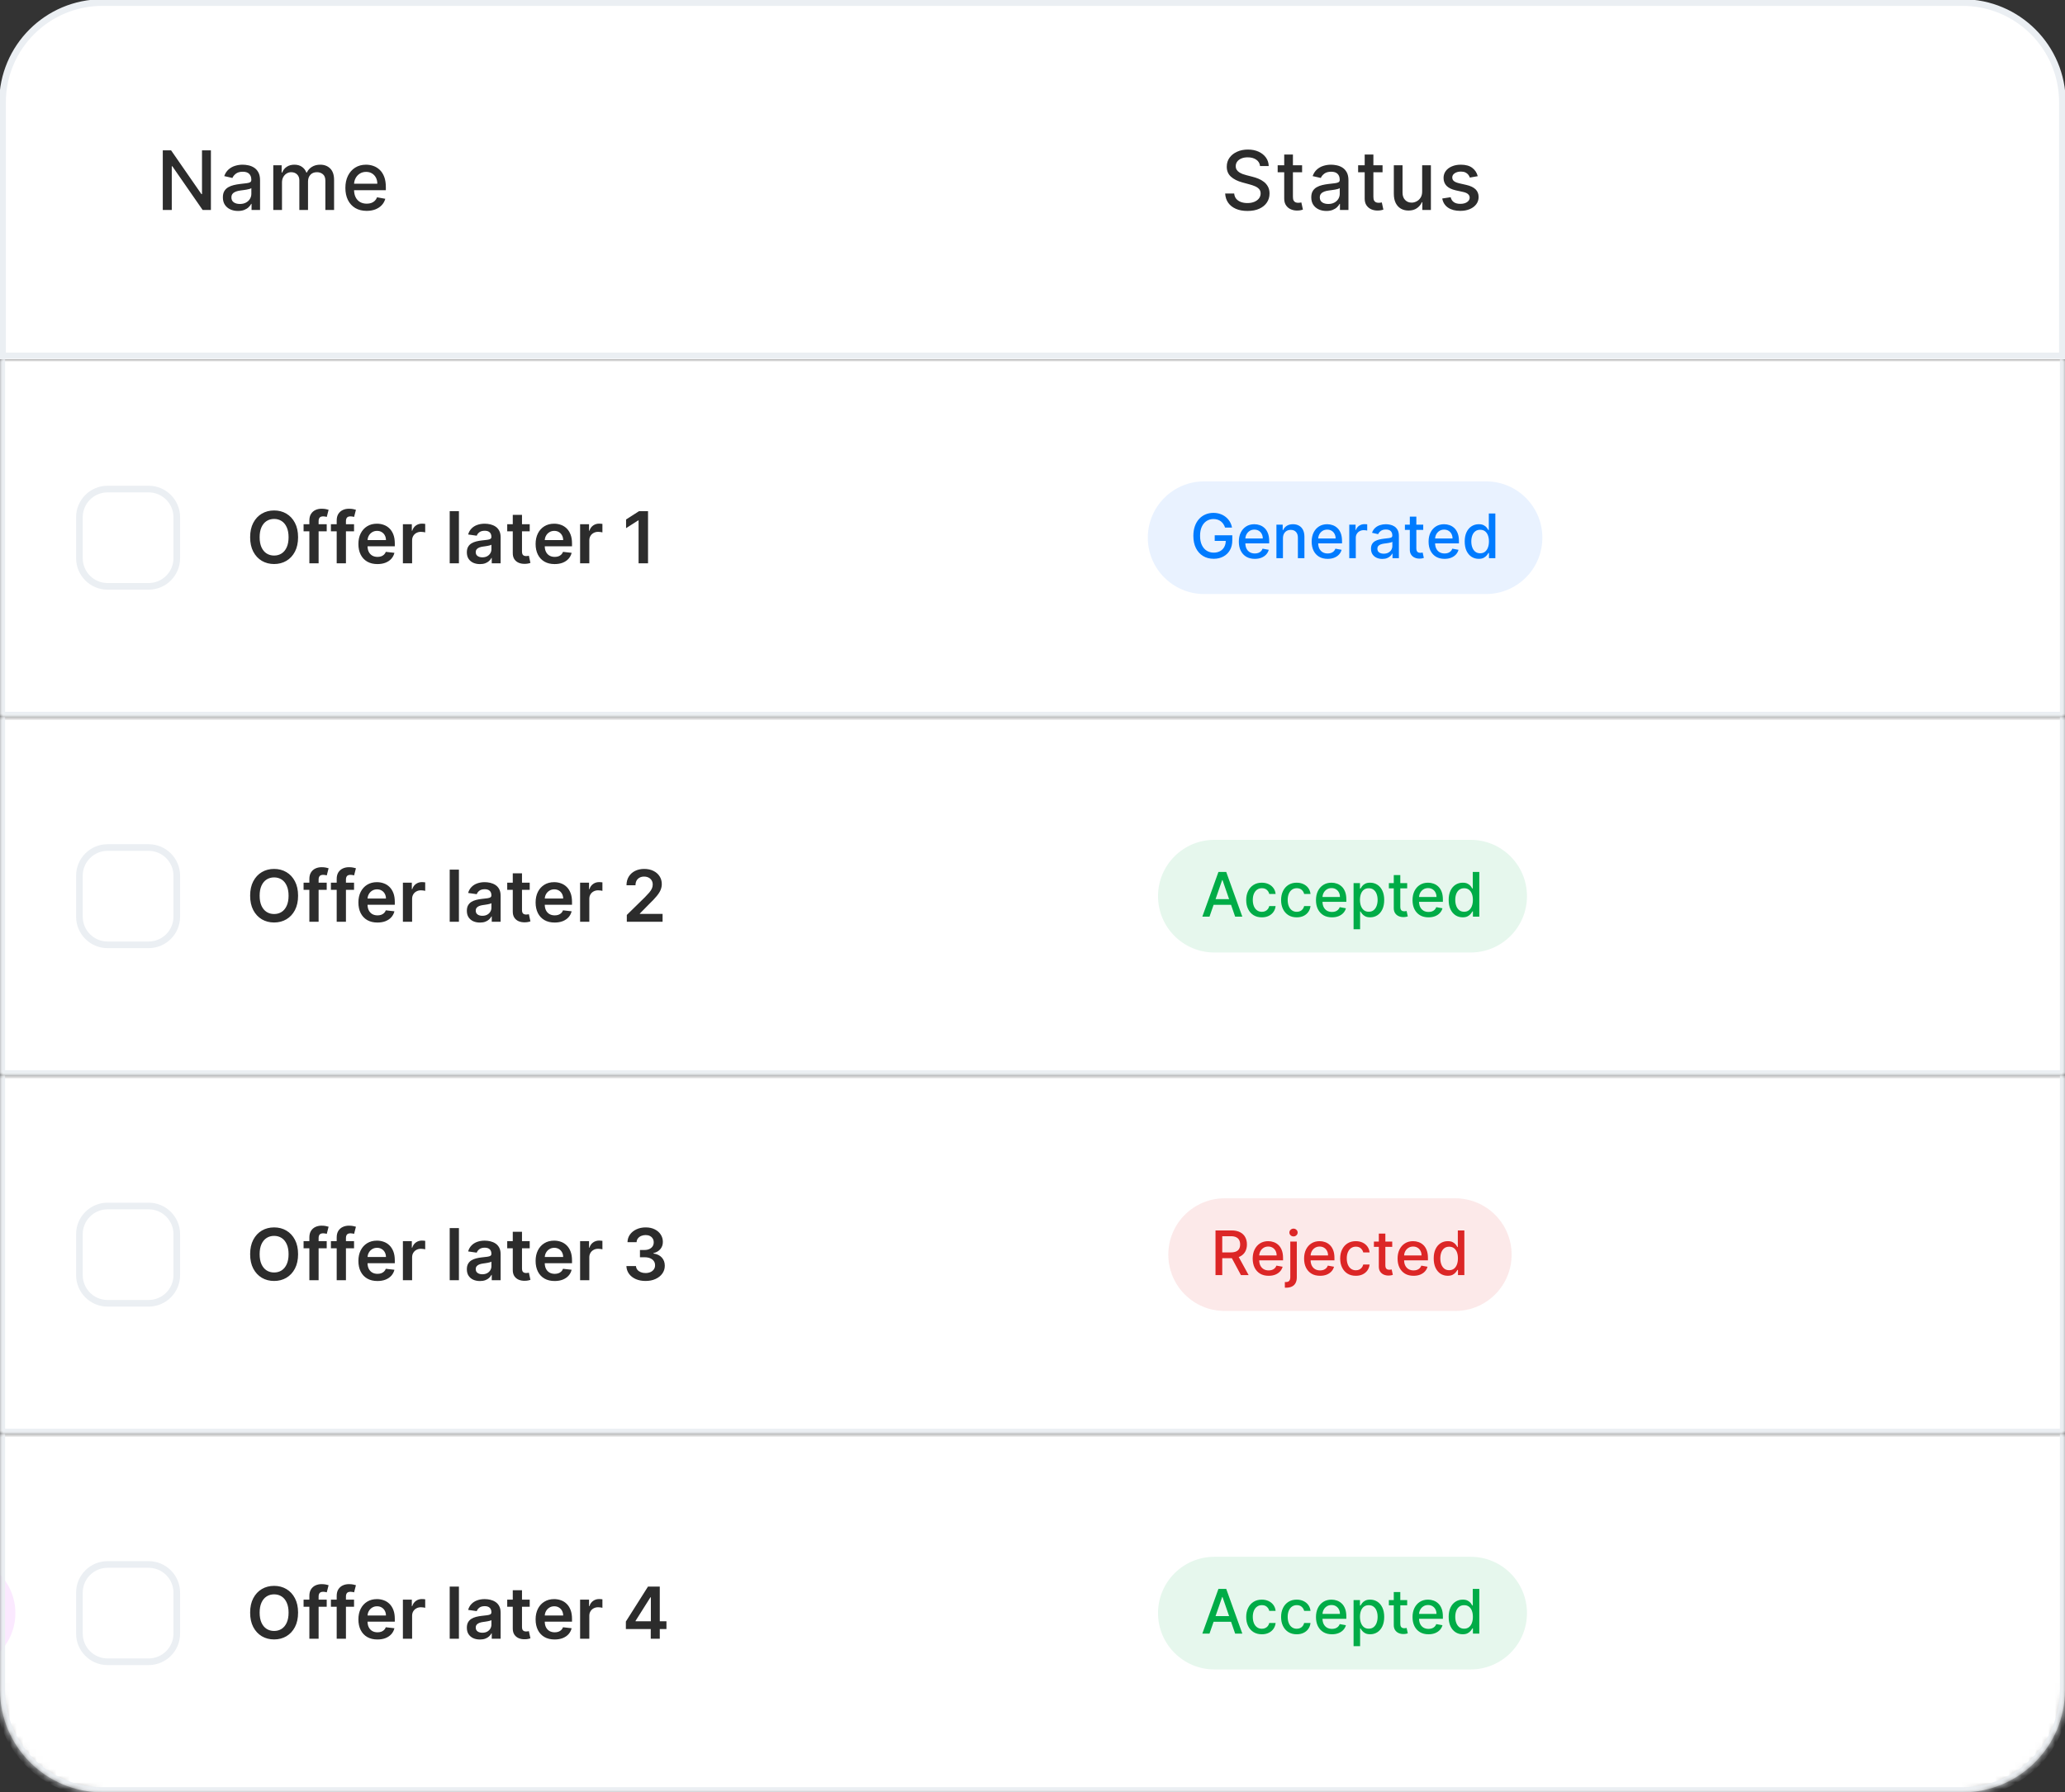
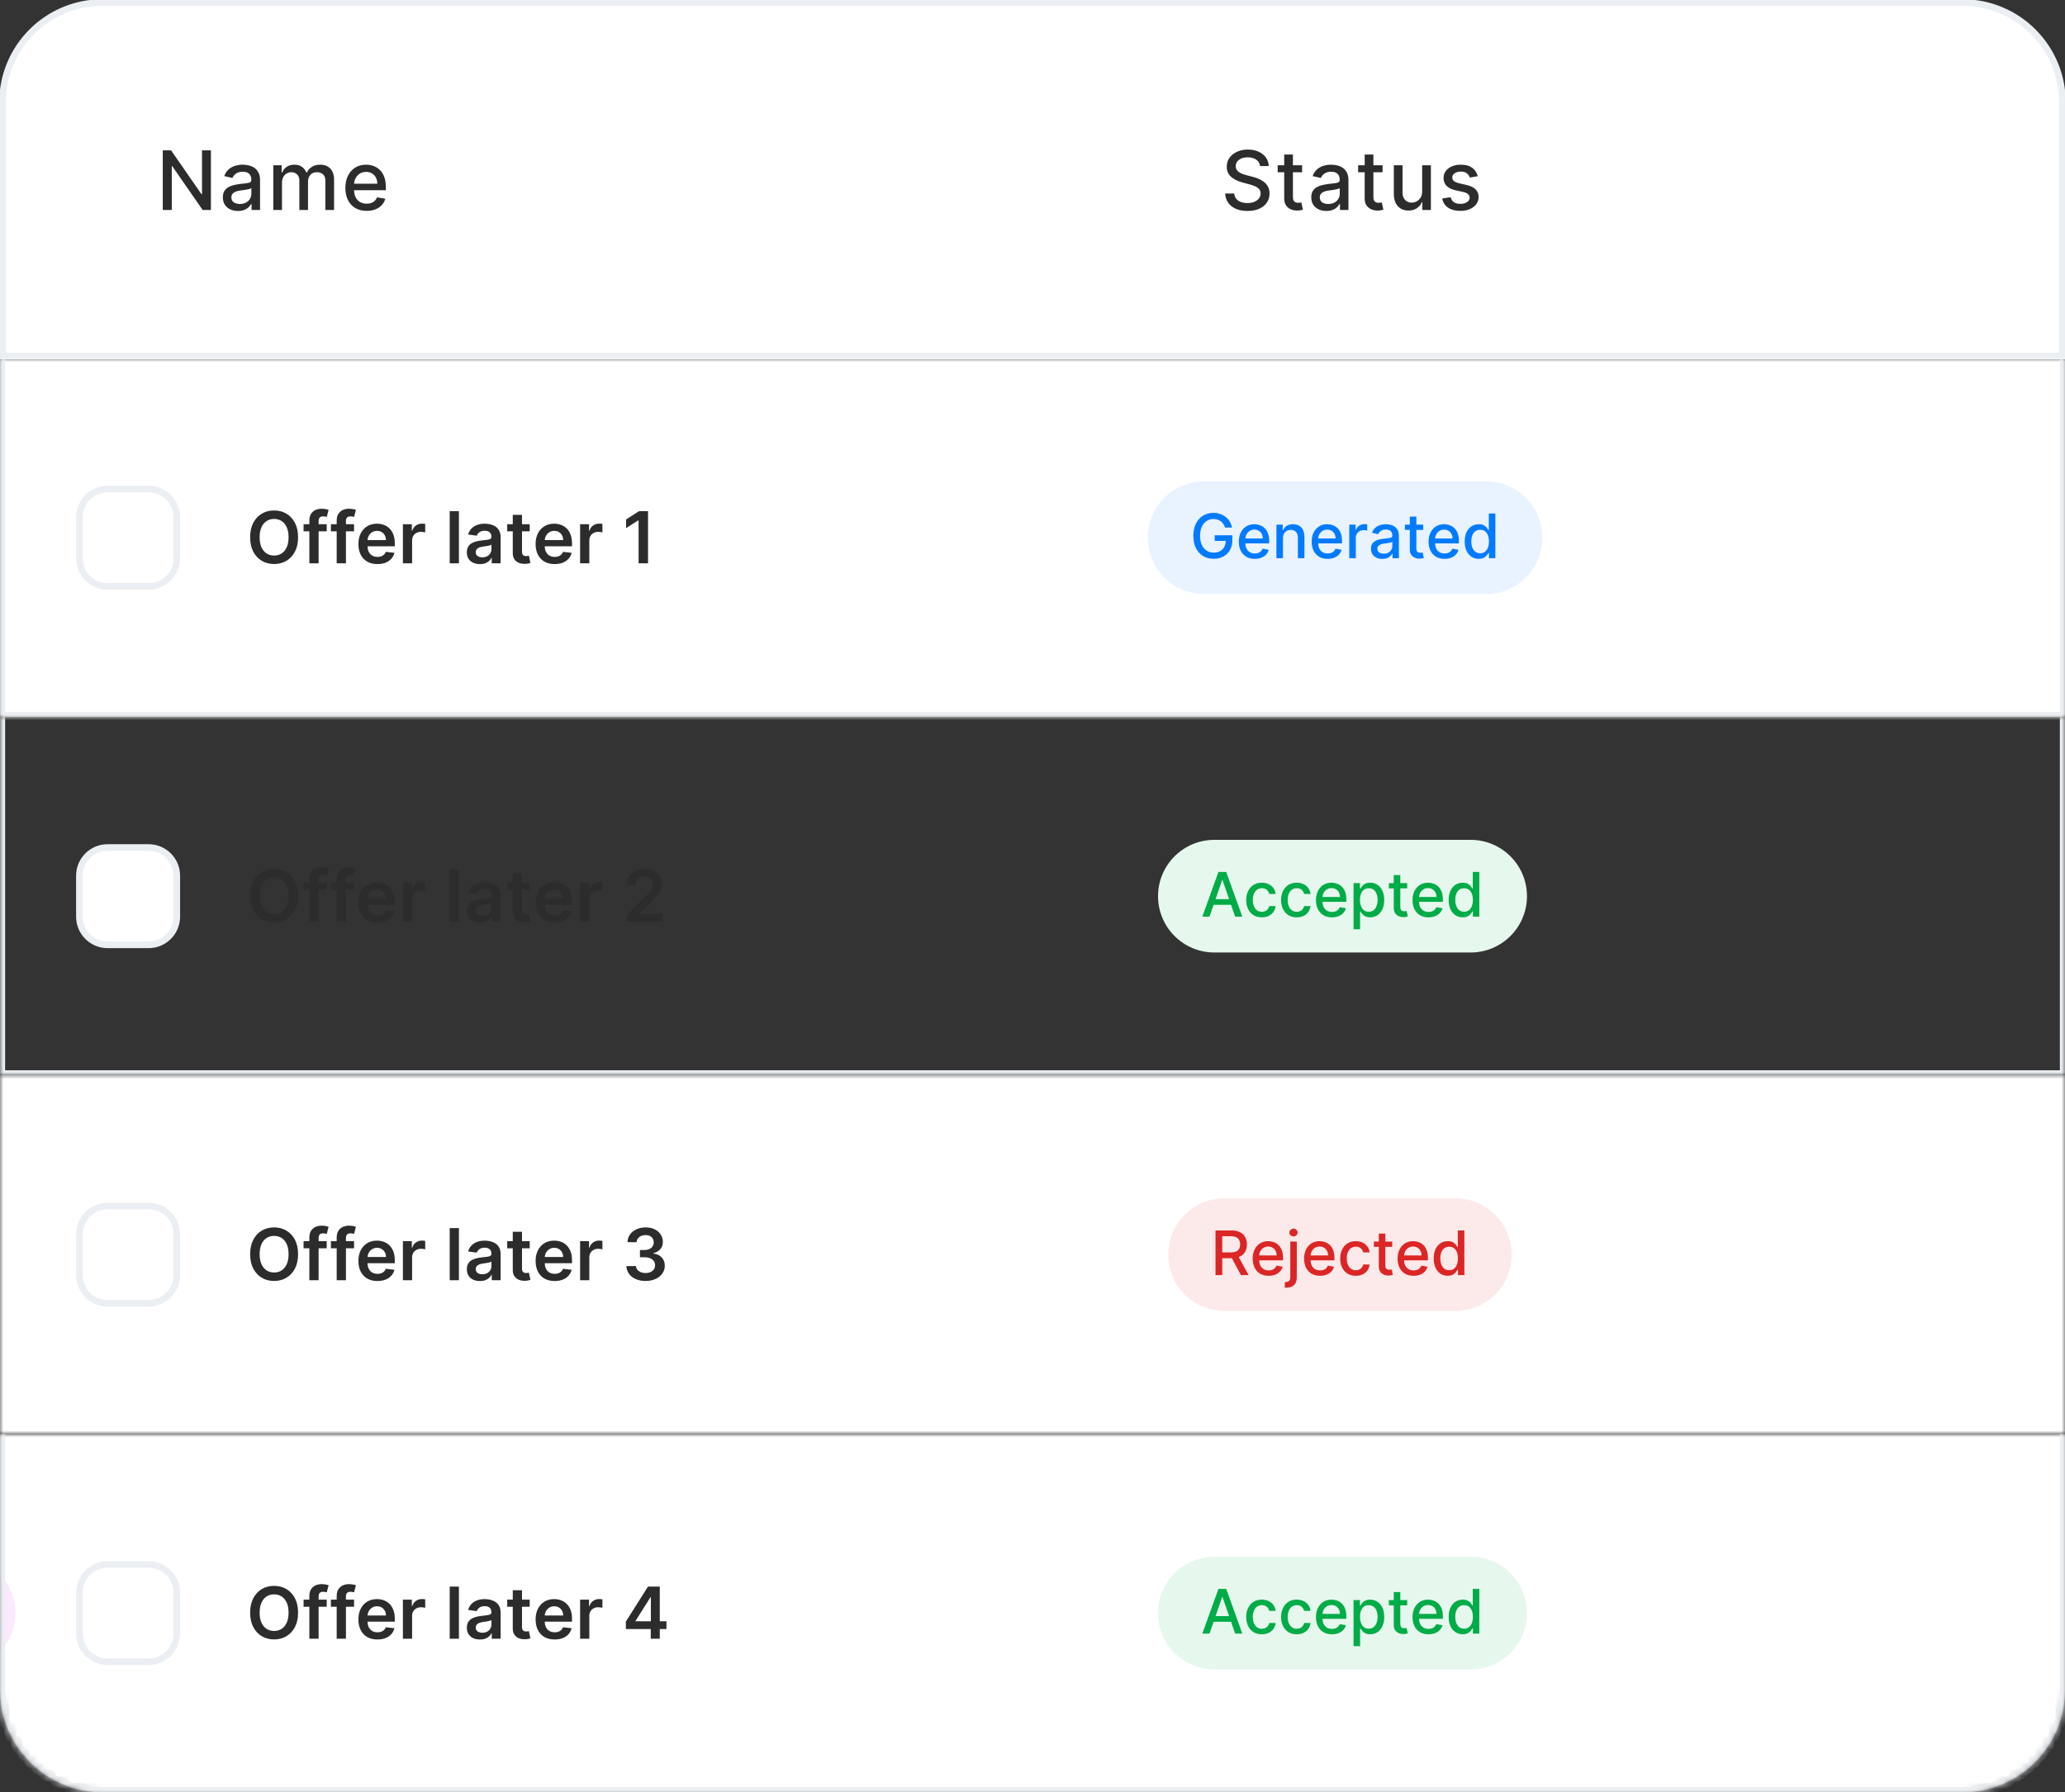
<svg xmlns="http://www.w3.org/2000/svg" width="311" height="270" viewBox="0 0 311 270" fill="none">
  <rect x="0" y="0" width="311" height="270" fill="#333333" stroke="none" />
  <g clip-path="url(#clip0_3483_12536)">
    <path d="M15.431 0.385H295.563C303.874 0.385 310.611 7.12 310.611 15.428V53.613H0.383V15.428C0.383 7.12 7.12 0.385 15.431 0.385Z" fill="white" />
    <path d="M15.431 0.385H295.563C303.874 0.385 310.611 7.12 310.611 15.428V53.613H0.383V15.428C0.383 7.12 7.12 0.385 15.431 0.385Z" stroke="#EBEFF3" />
    <path d="M31.764 22.652V31.629H30.518L25.954 25.046H25.87V31.629H24.516V22.652H25.77L30.338 29.245H30.422V22.652H31.764ZM35.842 31.778C35.415 31.778 35.029 31.699 34.684 31.541C34.339 31.381 34.066 31.148 33.864 30.845C33.665 30.541 33.566 30.168 33.566 29.727C33.566 29.347 33.639 29.034 33.785 28.789C33.931 28.543 34.129 28.349 34.377 28.206C34.626 28.063 34.903 27.954 35.21 27.881C35.517 27.808 35.83 27.753 36.149 27.715C36.552 27.668 36.879 27.63 37.131 27.601C37.382 27.569 37.565 27.518 37.679 27.448C37.793 27.377 37.85 27.263 37.85 27.106V27.075C37.85 26.692 37.742 26.395 37.525 26.185C37.312 25.975 36.993 25.87 36.569 25.87C36.128 25.87 35.78 25.968 35.526 26.163C35.275 26.356 35.101 26.571 35.004 26.808L33.772 26.527C33.918 26.118 34.132 25.788 34.412 25.537C34.696 25.282 35.022 25.098 35.39 24.984C35.758 24.867 36.146 24.809 36.552 24.809C36.821 24.809 37.106 24.841 37.407 24.905C37.711 24.967 37.995 25.081 38.258 25.247C38.524 25.414 38.741 25.652 38.911 25.962C39.081 26.268 39.165 26.667 39.165 27.158V31.629H37.885V30.709H37.832C37.748 30.878 37.62 31.045 37.451 31.208C37.281 31.372 37.064 31.508 36.798 31.616C36.532 31.724 36.213 31.778 35.842 31.778ZM36.127 30.726C36.489 30.726 36.799 30.654 37.056 30.511C37.316 30.368 37.514 30.181 37.648 29.95C37.786 29.716 37.854 29.467 37.854 29.201V28.333C37.807 28.38 37.717 28.424 37.582 28.464C37.451 28.502 37.3 28.536 37.131 28.565C36.961 28.591 36.796 28.616 36.635 28.64C36.474 28.66 36.34 28.678 36.232 28.692C35.978 28.724 35.745 28.779 35.535 28.855C35.327 28.93 35.16 29.04 35.035 29.183C34.912 29.323 34.851 29.511 34.851 29.744C34.851 30.069 34.971 30.314 35.21 30.481C35.45 30.644 35.755 30.726 36.127 30.726ZM41.158 31.629V24.896H42.417V25.992H42.5C42.641 25.621 42.87 25.332 43.189 25.125C43.507 24.914 43.889 24.809 44.333 24.809C44.783 24.809 45.16 24.914 45.464 25.125C45.771 25.335 45.998 25.624 46.144 25.992H46.214C46.375 25.633 46.631 25.347 46.981 25.133C47.332 24.917 47.75 24.809 48.235 24.809C48.846 24.809 49.345 25 49.731 25.383C50.119 25.766 50.314 26.343 50.314 27.114V31.629H49.003V27.237C49.003 26.781 48.879 26.451 48.63 26.247C48.382 26.042 48.085 25.94 47.74 25.94C47.313 25.94 46.981 26.071 46.745 26.334C46.508 26.594 46.389 26.929 46.389 27.338V31.629H45.083V27.154C45.083 26.789 44.969 26.495 44.741 26.273C44.513 26.051 44.216 25.94 43.851 25.94C43.602 25.94 43.373 26.005 43.162 26.137C42.955 26.265 42.787 26.445 42.658 26.676C42.532 26.907 42.469 27.174 42.469 27.478V31.629H41.158ZM55.221 31.765C54.557 31.765 53.986 31.623 53.506 31.34C53.03 31.053 52.661 30.652 52.401 30.134C52.144 29.614 52.015 29.005 52.015 28.307C52.015 27.617 52.144 27.009 52.401 26.483C52.661 25.957 53.024 25.547 53.489 25.252C53.956 24.956 54.503 24.809 55.129 24.809C55.508 24.809 55.877 24.872 56.233 24.997C56.59 25.123 56.91 25.32 57.194 25.589C57.477 25.858 57.701 26.207 57.865 26.637C58.028 27.063 58.11 27.582 58.11 28.193V28.657H52.756V27.675H56.825C56.825 27.331 56.755 27.025 56.615 26.759C56.475 26.491 56.277 26.279 56.023 26.124C55.772 25.969 55.476 25.892 55.137 25.892C54.769 25.892 54.447 25.982 54.173 26.163C53.901 26.341 53.69 26.575 53.541 26.865C53.395 27.151 53.322 27.462 53.322 27.798V28.565C53.322 29.015 53.401 29.398 53.559 29.713C53.719 30.029 53.943 30.27 54.23 30.437C54.516 30.6 54.851 30.682 55.234 30.682C55.482 30.682 55.709 30.647 55.913 30.577C56.118 30.504 56.295 30.396 56.444 30.253C56.593 30.11 56.707 29.933 56.786 29.722L58.027 29.946C57.927 30.311 57.749 30.631 57.492 30.906C57.238 31.178 56.917 31.389 56.532 31.541C56.149 31.69 55.712 31.765 55.221 31.765Z" fill="#2C2C2C" />
    <path d="M189.769 25.01C189.722 24.595 189.529 24.274 189.19 24.046C188.851 23.815 188.424 23.7 187.91 23.7C187.542 23.7 187.223 23.758 186.953 23.875C186.685 23.989 186.476 24.147 186.327 24.348C186.181 24.547 186.108 24.773 186.108 25.028C186.108 25.241 186.157 25.425 186.257 25.58C186.359 25.735 186.492 25.865 186.656 25.97C186.822 26.072 187.001 26.159 187.19 26.229C187.38 26.296 187.563 26.351 187.738 26.395L188.616 26.623C188.902 26.693 189.196 26.788 189.497 26.908C189.798 27.028 190.077 27.186 190.334 27.381C190.591 27.577 190.799 27.82 190.957 28.109C191.118 28.398 191.198 28.745 191.198 29.148C191.198 29.656 191.067 30.108 190.804 30.502C190.543 30.897 190.165 31.208 189.668 31.436C189.174 31.664 188.576 31.778 187.875 31.778C187.202 31.778 186.621 31.671 186.129 31.458C185.638 31.244 185.254 30.942 184.976 30.55C184.699 30.156 184.545 29.688 184.516 29.148H185.875C185.902 29.472 186.007 29.742 186.191 29.959C186.378 30.172 186.616 30.331 186.906 30.436C187.198 30.539 187.518 30.59 187.866 30.59C188.248 30.59 188.589 30.53 188.887 30.41C189.188 30.288 189.425 30.118 189.598 29.902C189.77 29.683 189.857 29.427 189.857 29.135C189.857 28.869 189.78 28.651 189.628 28.482C189.479 28.312 189.276 28.172 189.019 28.061C188.765 27.95 188.477 27.852 188.155 27.767L187.094 27.478C186.375 27.282 185.805 26.994 185.384 26.614C184.966 26.235 184.757 25.732 184.757 25.107C184.757 24.589 184.898 24.138 185.178 23.752C185.459 23.366 185.838 23.067 186.318 22.854C186.798 22.637 187.339 22.529 187.94 22.529C188.549 22.529 189.085 22.636 189.55 22.849C190.017 23.063 190.385 23.356 190.655 23.73C190.923 24.101 191.064 24.528 191.075 25.01H189.769ZM196.103 24.896V25.948H192.424V24.896H196.103ZM193.41 23.283H194.722V29.652C194.722 29.906 194.759 30.098 194.836 30.226C194.911 30.352 195.009 30.438 195.13 30.485C195.252 30.529 195.385 30.55 195.529 30.55C195.634 30.55 195.726 30.543 195.805 30.529C195.884 30.514 195.945 30.502 195.989 30.493L196.226 31.576C196.15 31.605 196.041 31.634 195.901 31.664C195.761 31.696 195.585 31.713 195.375 31.716C195.03 31.722 194.708 31.661 194.411 31.532C194.112 31.404 193.871 31.205 193.687 30.936C193.503 30.667 193.41 30.33 193.41 29.924V23.283ZM199.76 31.778C199.333 31.778 198.947 31.699 198.602 31.541C198.258 31.38 197.984 31.148 197.782 30.844C197.584 30.54 197.484 30.168 197.484 29.726C197.484 29.347 197.558 29.034 197.703 28.788C197.85 28.543 198.047 28.349 198.295 28.206C198.544 28.062 198.822 27.954 199.129 27.881C199.436 27.808 199.748 27.753 200.067 27.715C200.47 27.668 200.798 27.63 201.049 27.601C201.3 27.568 201.483 27.517 201.597 27.447C201.711 27.377 201.768 27.263 201.768 27.105V27.075C201.768 26.692 201.66 26.395 201.444 26.185C201.23 25.974 200.911 25.869 200.488 25.869C200.046 25.869 199.698 25.967 199.444 26.163C199.193 26.356 199.019 26.571 198.923 26.807L197.69 26.527C197.837 26.118 198.05 25.787 198.331 25.536C198.614 25.282 198.94 25.098 199.309 24.984C199.677 24.867 200.064 24.809 200.47 24.809C200.739 24.809 201.024 24.841 201.325 24.905C201.629 24.966 201.913 25.08 202.176 25.247C202.442 25.413 202.66 25.652 202.829 25.961C202.999 26.268 203.084 26.667 203.084 27.158V31.629H201.804V30.708H201.751C201.666 30.878 201.539 31.044 201.369 31.208C201.2 31.372 200.982 31.507 200.716 31.616C200.45 31.724 200.131 31.778 199.76 31.778ZM200.045 30.726C200.408 30.726 200.718 30.654 200.975 30.511C201.235 30.368 201.432 30.181 201.567 29.95C201.704 29.716 201.773 29.466 201.773 29.201V28.333C201.726 28.379 201.635 28.423 201.501 28.464C201.369 28.502 201.219 28.536 201.049 28.565C200.88 28.591 200.715 28.616 200.553 28.639C200.393 28.66 200.259 28.677 200.151 28.692C199.896 28.724 199.664 28.778 199.453 28.854C199.245 28.93 199.079 29.04 198.954 29.183C198.83 29.323 198.769 29.51 198.769 29.744C198.769 30.068 198.889 30.314 199.129 30.48C199.368 30.644 199.674 30.726 200.045 30.726ZM208.22 24.896V25.948H204.542V24.896H208.22ZM205.529 23.283H206.84V29.652C206.84 29.906 206.878 30.098 206.953 30.226C207.03 30.352 207.128 30.438 207.247 30.485C207.37 30.529 207.503 30.55 207.646 30.55C207.751 30.55 207.844 30.543 207.922 30.529C208.001 30.514 208.063 30.502 208.107 30.493L208.344 31.576C208.267 31.605 208.159 31.634 208.019 31.664C207.878 31.696 207.703 31.713 207.493 31.716C207.148 31.722 206.827 31.661 206.528 31.532C206.23 31.404 205.989 31.205 205.805 30.936C205.62 30.667 205.529 30.33 205.529 29.924V23.283ZM214.184 28.837V24.896H215.5V31.629H214.21V30.463H214.14C213.986 30.822 213.737 31.122 213.395 31.361C213.056 31.598 212.634 31.716 212.127 31.716C211.695 31.716 211.313 31.621 210.979 31.431C210.649 31.239 210.389 30.954 210.198 30.577C210.011 30.2 209.918 29.734 209.918 29.178V24.896H211.229V29.021C211.229 29.48 211.356 29.845 211.61 30.116C211.864 30.388 212.195 30.524 212.601 30.524C212.847 30.524 213.091 30.463 213.334 30.34C213.579 30.217 213.782 30.032 213.943 29.783C214.107 29.535 214.187 29.219 214.184 28.837ZM222.555 26.54L221.366 26.75C221.317 26.598 221.238 26.454 221.13 26.316C221.025 26.179 220.882 26.067 220.7 25.979C220.519 25.891 220.292 25.847 220.021 25.847C219.649 25.847 219.339 25.931 219.091 26.097C218.842 26.261 218.719 26.473 218.719 26.733C218.719 26.958 218.801 27.139 218.968 27.276C219.135 27.414 219.404 27.526 219.775 27.614L220.845 27.859C221.464 28.002 221.927 28.223 222.231 28.521C222.535 28.819 222.687 29.206 222.687 29.683C222.687 30.086 222.57 30.445 222.336 30.761C222.105 31.073 221.782 31.319 221.366 31.497C220.954 31.675 220.477 31.765 219.933 31.765C219.179 31.765 218.564 31.604 218.087 31.282C217.611 30.958 217.318 30.498 217.21 29.902L218.477 29.709C218.556 30.039 218.719 30.289 218.964 30.458C219.209 30.625 219.53 30.708 219.924 30.708C220.354 30.708 220.697 30.619 220.954 30.441C221.212 30.26 221.34 30.039 221.34 29.779C221.34 29.569 221.261 29.392 221.103 29.249C220.949 29.105 220.71 28.997 220.389 28.924L219.249 28.674C218.621 28.531 218.155 28.303 217.854 27.991C217.556 27.678 217.408 27.282 217.408 26.803C217.408 26.405 217.519 26.058 217.74 25.76C217.962 25.462 218.27 25.229 218.662 25.063C219.053 24.893 219.502 24.809 220.007 24.809C220.735 24.809 221.309 24.966 221.726 25.282C222.144 25.595 222.421 26.014 222.555 26.54Z" fill="#2C2C2C" />
    <mask id="mask0_3483_12536" style="mask-type:luminance" maskUnits="userSpaceOnUse" x="0" y="54" width="311" height="54">
      <path d="M0 54H311V108H0V54Z" fill="white" />
    </mask>
    <g mask="url(#mask0_3483_12536)">
      <path d="M0 54H311V108H0V54Z" fill="white" />
      <path d="M22.379 73.672H16.205C13.861 73.672 11.961 75.572 11.961 77.915V84.086C11.961 86.429 13.861 88.329 16.205 88.329H22.379C24.723 88.329 26.623 86.429 26.623 84.086V77.915C26.623 75.572 24.723 73.672 22.379 73.672Z" fill="white" />
      <path d="M22.379 73.672H16.205C13.861 73.672 11.961 75.572 11.961 77.915V84.086C11.961 86.429 13.861 88.329 16.205 88.329H22.379C24.723 88.329 26.623 86.429 26.623 84.086V77.915C26.623 75.572 24.723 73.672 22.379 73.672Z" stroke="#EBEFF3" />
      <path d="M44.892 80.93C44.892 81.776 44.734 82.502 44.417 83.105C44.102 83.706 43.672 84.165 43.128 84.486C42.585 84.805 41.97 84.965 41.282 84.965C40.594 84.965 39.978 84.805 39.433 84.486C38.891 84.163 38.461 83.702 38.144 83.101C37.829 82.498 37.672 81.774 37.672 80.93C37.672 80.084 37.829 79.36 38.144 78.759C38.461 78.156 38.891 77.695 39.433 77.375C39.978 77.055 40.594 76.896 41.282 76.896C41.97 76.896 42.585 77.055 43.128 77.375C43.672 77.695 44.102 78.156 44.417 78.759C44.734 79.36 44.892 80.084 44.892 80.93ZM43.461 80.93C43.461 80.335 43.368 79.832 43.181 79.423C42.997 79.012 42.741 78.701 42.414 78.491C42.087 78.279 41.709 78.173 41.282 78.173C40.855 78.173 40.478 78.279 40.15 78.491C39.823 78.701 39.566 79.012 39.379 79.423C39.195 79.832 39.103 80.335 39.103 80.93C39.103 81.526 39.195 82.029 39.379 82.441C39.566 82.85 39.823 83.161 40.15 83.373C40.478 83.583 40.855 83.688 41.282 83.688C41.709 83.688 42.087 83.583 42.414 83.373C42.741 83.161 42.997 82.85 43.181 82.441C43.368 82.029 43.461 81.526 43.461 80.93ZM49.205 78.967V80.041H45.721V78.967H49.205ZM46.592 84.858V78.411C46.592 78.014 46.674 77.684 46.838 77.421C47.004 77.158 47.226 76.961 47.505 76.83C47.784 76.7 48.093 76.635 48.434 76.635C48.674 76.635 48.888 76.654 49.075 76.692C49.261 76.731 49.399 76.765 49.489 76.796L49.213 77.87C49.154 77.852 49.08 77.834 48.99 77.816C48.901 77.796 48.801 77.785 48.691 77.785C48.432 77.785 48.25 77.848 48.142 77.973C48.037 78.096 47.985 78.273 47.985 78.502V84.858H46.592ZM53.321 78.967V80.041H49.837V78.967H53.321ZM50.708 84.858V78.411C50.708 78.014 50.79 77.684 50.953 77.421C51.12 77.158 51.342 76.961 51.621 76.83C51.9 76.7 52.209 76.635 52.55 76.635C52.79 76.635 53.004 76.654 53.19 76.692C53.377 76.731 53.515 76.765 53.605 76.796L53.328 77.87C53.27 77.852 53.195 77.834 53.106 77.816C53.016 77.796 52.917 77.785 52.807 77.785C52.548 77.785 52.365 77.848 52.258 77.973C52.153 78.096 52.101 78.273 52.101 78.502V84.858H50.708ZM56.839 84.972C56.248 84.972 55.738 84.85 55.308 84.605C54.881 84.356 54.552 84.006 54.322 83.554C54.092 83.099 53.977 82.562 53.977 81.947C53.977 81.341 54.092 80.809 54.322 80.351C54.555 79.891 54.88 79.533 55.297 79.277C55.714 79.019 56.203 78.89 56.766 78.89C57.129 78.89 57.472 78.948 57.794 79.066C58.119 79.181 58.406 79.36 58.654 79.603C58.904 79.846 59.101 80.156 59.245 80.531C59.388 80.905 59.459 81.35 59.459 81.866V82.292H54.629V81.356H58.128C58.126 81.09 58.068 80.854 57.955 80.646C57.843 80.436 57.685 80.272 57.483 80.152C57.284 80.031 57.051 79.971 56.785 79.971C56.501 79.971 56.252 80.041 56.037 80.179C55.822 80.314 55.655 80.493 55.535 80.716C55.417 80.936 55.357 81.177 55.354 81.44V82.257C55.354 82.6 55.417 82.894 55.542 83.139C55.667 83.382 55.843 83.569 56.068 83.7C56.293 83.827 56.556 83.891 56.858 83.891C57.06 83.891 57.243 83.863 57.407 83.807C57.571 83.748 57.712 83.663 57.833 83.55C57.953 83.437 58.044 83.298 58.105 83.132L59.402 83.278C59.32 83.62 59.164 83.919 58.934 84.175C58.706 84.428 58.414 84.624 58.059 84.766C57.703 84.904 57.297 84.972 56.839 84.972ZM60.678 84.858V78.967H62.024V79.948H62.086C62.193 79.609 62.377 79.346 62.638 79.162C62.901 78.975 63.202 78.882 63.54 78.882C63.617 78.882 63.702 78.886 63.797 78.894C63.894 78.899 63.974 78.907 64.038 78.921V80.198C63.98 80.177 63.886 80.159 63.758 80.144C63.633 80.126 63.512 80.117 63.394 80.117C63.141 80.117 62.913 80.172 62.711 80.282C62.511 80.389 62.354 80.539 62.239 80.731C62.124 80.922 62.066 81.144 62.066 81.395V84.858H60.678ZM69.116 77.003V84.858H67.728V77.003H69.116ZM72.284 84.976C71.91 84.976 71.574 84.91 71.275 84.777C70.978 84.641 70.743 84.442 70.569 84.179C70.397 83.916 70.311 83.591 70.311 83.204C70.311 82.872 70.373 82.597 70.496 82.38C70.618 82.163 70.786 81.989 70.998 81.858C71.211 81.728 71.45 81.63 71.716 81.563C71.984 81.494 72.262 81.444 72.548 81.414C72.894 81.378 73.174 81.346 73.388 81.317C73.603 81.287 73.759 81.241 73.856 81.179C73.956 81.115 74.006 81.017 74.006 80.884V80.862C74.006 80.572 73.921 80.349 73.749 80.19C73.578 80.031 73.331 79.952 73.009 79.952C72.668 79.952 72.399 80.026 72.199 80.175C72.002 80.323 71.869 80.498 71.8 80.7L70.503 80.516C70.606 80.158 70.775 79.859 71.01 79.619C71.245 79.376 71.533 79.194 71.873 79.074C72.213 78.951 72.589 78.89 73.001 78.89C73.285 78.89 73.567 78.923 73.849 78.989C74.13 79.056 74.387 79.166 74.62 79.319C74.853 79.471 75.04 79.676 75.18 79.937C75.323 80.198 75.395 80.524 75.395 80.915V84.858H74.06V84.048H74.014C73.93 84.212 73.811 84.365 73.657 84.509C73.506 84.649 73.316 84.763 73.085 84.85C72.858 84.934 72.591 84.976 72.284 84.976ZM72.644 83.957C72.923 83.957 73.165 83.901 73.369 83.791C73.574 83.679 73.731 83.531 73.841 83.346C73.954 83.163 74.01 82.961 74.01 82.745V82.05C73.967 82.086 73.892 82.119 73.787 82.15C73.685 82.181 73.57 82.208 73.442 82.23C73.314 82.253 73.188 82.274 73.062 82.292C72.937 82.309 72.828 82.325 72.736 82.338C72.529 82.366 72.344 82.412 72.18 82.476C72.016 82.54 71.887 82.63 71.792 82.745C71.698 82.856 71.65 83.002 71.65 83.181C71.65 83.437 71.744 83.63 71.931 83.76C72.117 83.891 72.355 83.957 72.644 83.957ZM79.777 78.967V80.041H76.39V78.967H79.777ZM77.226 77.555H78.615V83.085C78.615 83.272 78.643 83.416 78.699 83.515C78.758 83.612 78.835 83.679 78.93 83.714C79.024 83.751 79.129 83.768 79.244 83.768C79.331 83.768 79.411 83.762 79.482 83.749C79.556 83.737 79.613 83.725 79.651 83.714L79.885 84.8C79.811 84.826 79.705 84.854 79.567 84.885C79.431 84.915 79.265 84.933 79.068 84.938C78.72 84.948 78.407 84.896 78.128 84.781C77.849 84.663 77.628 84.482 77.464 84.237C77.303 83.99 77.224 83.684 77.226 83.315V77.555ZM83.528 84.972C82.937 84.972 82.427 84.85 81.997 84.605C81.57 84.356 81.241 84.006 81.011 83.554C80.781 83.099 80.665 82.562 80.665 81.947C80.665 81.341 80.781 80.809 81.011 80.351C81.243 79.891 81.568 79.533 81.986 79.277C82.403 79.019 82.893 78.89 83.455 78.89C83.818 78.89 84.161 78.948 84.483 79.066C84.808 79.181 85.094 79.36 85.343 79.603C85.594 79.846 85.79 80.156 85.933 80.531C86.077 80.905 86.148 81.35 86.148 81.866V82.292H81.318V81.356H84.817C84.814 81.09 84.757 80.854 84.644 80.646C84.532 80.436 84.374 80.272 84.172 80.152C83.973 80.031 83.74 79.971 83.475 79.971C83.191 79.971 82.941 80.041 82.726 80.179C82.511 80.314 82.344 80.493 82.224 80.716C82.105 80.936 82.046 81.177 82.043 81.44V82.257C82.043 82.6 82.105 82.894 82.231 83.139C82.356 83.382 82.531 83.569 82.757 83.7C82.982 83.827 83.245 83.891 83.547 83.891C83.749 83.891 83.932 83.863 84.096 83.807C84.259 83.748 84.401 83.663 84.522 83.55C84.642 83.437 84.732 83.298 84.794 83.132L86.091 83.278C86.009 83.62 85.853 83.919 85.623 84.175C85.395 84.428 85.103 84.624 84.748 84.766C84.392 84.904 83.986 84.972 83.528 84.972ZM87.366 84.858V78.967H88.713V79.948H88.775C88.882 79.609 89.066 79.346 89.327 79.162C89.59 78.975 89.891 78.882 90.228 78.882C90.306 78.882 90.391 78.886 90.486 78.894C90.583 78.899 90.664 78.907 90.727 78.921V80.198C90.668 80.177 90.575 80.159 90.448 80.144C90.322 80.126 90.201 80.117 90.083 80.117C89.829 80.117 89.602 80.172 89.4 80.282C89.201 80.389 89.043 80.539 88.928 80.731C88.813 80.922 88.755 81.144 88.755 81.395V84.858H87.366ZM97.597 77.003V84.858H96.174V78.388H96.127L94.29 79.561V78.257L96.242 77.003H97.597Z" fill="#2C2C2C" />
      <g style="mix-blend-mode:multiply">
        <path d="M223.8 72.514H181.356C176.668 72.514 172.867 76.313 172.867 80.999C172.867 85.686 176.668 89.485 181.356 89.485H223.8C228.488 89.485 232.289 85.686 232.289 80.999C232.289 76.313 228.488 72.514 223.8 72.514Z" fill="#E9F2FF" />
        <path d="M184.502 79.479C184.439 79.279 184.353 79.101 184.246 78.943C184.14 78.783 184.014 78.648 183.868 78.536C183.72 78.421 183.553 78.335 183.364 78.276C183.178 78.216 182.972 78.187 182.749 78.187C182.37 78.187 182.028 78.285 181.723 78.479C181.418 78.675 181.177 78.961 181 79.338C180.824 79.712 180.737 80.172 180.737 80.715C180.737 81.26 180.825 81.722 181.003 82.099C181.18 82.476 181.424 82.762 181.733 82.957C182.042 83.152 182.394 83.25 182.789 83.25C183.155 83.25 183.474 83.175 183.746 83.026C184.02 82.877 184.231 82.667 184.38 82.395C184.531 82.121 184.607 81.799 184.607 81.429L184.87 81.478H182.943V80.639H185.59V81.405C185.59 81.971 185.47 82.462 185.229 82.878C184.99 83.292 184.659 83.612 184.236 83.838C183.814 84.064 183.332 84.176 182.789 84.176C182.179 84.176 181.644 84.037 181.184 83.756C180.725 83.475 180.368 83.078 180.112 82.563C179.855 82.046 179.727 81.432 179.727 80.722C179.727 80.185 179.801 79.703 179.95 79.275C180.099 78.848 180.309 78.485 180.579 78.187C180.85 77.887 181.17 77.658 181.535 77.5C181.904 77.34 182.306 77.26 182.742 77.26C183.107 77.26 183.445 77.314 183.759 77.421C184.074 77.528 184.355 77.681 184.601 77.879C184.848 78.075 185.053 78.31 185.216 78.581C185.378 78.851 185.487 79.15 185.545 79.479H184.502ZM188.979 84.186C188.481 84.186 188.052 84.08 187.693 83.868C187.335 83.653 187.059 83.352 186.864 82.964C186.671 82.573 186.575 82.117 186.575 81.593C186.575 81.075 186.671 80.62 186.864 80.225C187.059 79.831 187.331 79.523 187.679 79.302C188.03 79.08 188.44 78.969 188.909 78.969C189.195 78.969 189.471 79.016 189.738 79.111C190.006 79.205 190.246 79.353 190.458 79.555C190.671 79.756 190.838 80.018 190.961 80.34C191.084 80.66 191.146 81.049 191.146 81.507V81.856H187.13V81.119H190.182C190.182 80.861 190.129 80.632 190.024 80.433C189.919 80.231 189.771 80.072 189.581 79.956C189.391 79.839 189.17 79.782 188.916 79.782C188.64 79.782 188.398 79.849 188.192 79.985C187.989 80.119 187.831 80.295 187.719 80.511C187.61 80.726 187.555 80.96 187.555 81.212V81.787C187.555 82.124 187.613 82.411 187.732 82.648C187.853 82.885 188.02 83.066 188.235 83.191C188.45 83.313 188.701 83.375 188.989 83.375C189.175 83.375 189.344 83.348 189.498 83.295C189.652 83.241 189.784 83.16 189.896 83.052C190.008 82.945 190.093 82.812 190.152 82.654L191.083 82.823C191.008 83.096 190.875 83.336 190.682 83.542C190.491 83.746 190.251 83.905 189.962 84.019C189.675 84.131 189.347 84.186 188.979 84.186ZM193.22 81.087V84.085H192.237V79.036H193.181V79.857H193.243C193.359 79.59 193.541 79.375 193.789 79.213C194.039 79.05 194.354 78.969 194.733 78.969C195.077 78.969 195.378 79.042 195.637 79.187C195.895 79.329 196.096 79.542 196.239 79.824C196.381 80.107 196.453 80.457 196.453 80.873V84.085H195.469V80.991C195.469 80.626 195.374 80.339 195.183 80.133C194.993 79.925 194.73 79.821 194.397 79.821C194.169 79.821 193.966 79.87 193.789 79.969C193.614 80.068 193.474 80.212 193.371 80.403C193.27 80.592 193.22 80.819 193.22 81.087ZM199.949 84.186C199.451 84.186 199.022 84.08 198.662 83.868C198.305 83.653 198.028 83.352 197.834 82.964C197.641 82.573 197.545 82.117 197.545 81.593C197.545 81.075 197.641 80.62 197.834 80.225C198.028 79.831 198.301 79.523 198.649 79.302C199 79.08 199.41 78.969 199.879 78.969C200.164 78.969 200.44 79.016 200.708 79.111C200.976 79.205 201.216 79.353 201.428 79.555C201.641 79.756 201.808 80.018 201.931 80.34C202.054 80.66 202.115 81.049 202.115 81.507V81.856H198.1V81.119H201.152C201.152 80.861 201.099 80.632 200.994 80.433C200.888 80.231 200.741 80.072 200.55 79.956C200.361 79.839 200.14 79.782 199.886 79.782C199.61 79.782 199.368 79.849 199.162 79.985C198.958 80.119 198.8 80.295 198.688 80.511C198.579 80.726 198.524 80.96 198.524 81.212V81.787C198.524 82.124 198.583 82.411 198.702 82.648C198.823 82.885 198.99 83.066 199.205 83.191C199.42 83.313 199.671 83.375 199.958 83.375C200.145 83.375 200.314 83.348 200.468 83.295C200.621 83.241 200.754 83.16 200.865 83.052C200.977 82.945 201.063 82.812 201.122 82.654L202.053 82.823C201.978 83.096 201.845 83.336 201.652 83.542C201.461 83.746 201.221 83.905 200.932 84.019C200.645 84.131 200.317 84.186 199.949 84.186ZM203.207 84.085V79.036H204.157V79.837H204.209C204.302 79.566 204.464 79.352 204.696 79.196C204.931 79.039 205.196 78.96 205.492 78.96C205.553 78.96 205.625 78.962 205.709 78.966C205.794 78.971 205.861 78.976 205.909 78.982V79.923C205.87 79.912 205.8 79.9 205.699 79.886C205.598 79.871 205.497 79.863 205.397 79.863C205.164 79.863 204.957 79.913 204.775 80.011C204.595 80.108 204.453 80.243 204.347 80.416C204.242 80.587 204.19 80.782 204.19 81.001V84.085H203.207ZM208.185 84.196C207.865 84.196 207.575 84.137 207.317 84.019C207.058 83.899 206.853 83.724 206.702 83.496C206.553 83.268 206.479 82.989 206.479 82.658C206.479 82.373 206.534 82.138 206.643 81.955C206.753 81.77 206.9 81.624 207.087 81.517C207.273 81.41 207.481 81.329 207.712 81.274C207.942 81.219 208.177 81.178 208.416 81.149C208.718 81.114 208.964 81.085 209.152 81.064C209.34 81.04 209.478 81.001 209.563 80.949C209.649 80.895 209.691 80.811 209.691 80.692V80.669C209.691 80.382 209.61 80.16 209.448 80.001C209.288 79.844 209.049 79.765 208.731 79.765C208.4 79.765 208.139 79.839 207.948 79.985C207.76 80.13 207.629 80.291 207.557 80.468L206.633 80.258C206.743 79.951 206.902 79.704 207.113 79.515C207.326 79.325 207.57 79.187 207.846 79.101C208.122 79.013 208.413 78.969 208.718 78.969C208.92 78.969 209.133 78.994 209.36 79.042C209.587 79.088 209.8 79.174 209.997 79.298C210.197 79.423 210.36 79.602 210.487 79.834C210.614 80.064 210.678 80.363 210.678 80.731V84.085H209.718V83.394H209.678C209.614 83.522 209.519 83.646 209.392 83.769C209.265 83.892 209.102 83.994 208.902 84.075C208.703 84.156 208.464 84.196 208.185 84.196ZM208.399 83.407C208.67 83.407 208.903 83.354 209.096 83.246C209.291 83.139 209.439 82.998 209.54 82.826C209.643 82.65 209.694 82.463 209.694 82.263V81.612C209.66 81.648 209.592 81.681 209.491 81.711C209.392 81.739 209.279 81.765 209.152 81.787C209.025 81.807 208.901 81.825 208.781 81.843C208.66 81.858 208.559 81.871 208.477 81.882C208.287 81.906 208.112 81.947 207.955 82.004C207.799 82.06 207.674 82.143 207.58 82.25C207.488 82.356 207.442 82.496 207.442 82.671C207.442 82.914 207.532 83.099 207.712 83.224C207.892 83.346 208.12 83.407 208.399 83.407ZM214.346 79.036V79.824H211.587V79.036H214.346ZM212.326 77.825H213.309V82.602C213.309 82.793 213.338 82.936 213.395 83.032C213.452 83.127 213.525 83.191 213.616 83.227C213.707 83.259 213.807 83.276 213.915 83.276C213.994 83.276 214.062 83.271 214.122 83.259C214.181 83.248 214.227 83.24 214.26 83.233L214.437 84.045C214.38 84.067 214.299 84.089 214.194 84.111C214.089 84.135 213.957 84.148 213.799 84.15C213.541 84.155 213.3 84.109 213.076 84.012C212.852 83.916 212.672 83.767 212.534 83.565C212.395 83.363 212.326 83.11 212.326 82.806V77.825ZM217.556 84.186C217.058 84.186 216.63 84.08 216.27 83.868C215.913 83.653 215.637 83.352 215.441 82.964C215.248 82.573 215.152 82.117 215.152 81.593C215.152 81.075 215.248 80.62 215.441 80.225C215.637 79.831 215.908 79.523 216.257 79.302C216.607 79.08 217.018 78.969 217.486 78.969C217.772 78.969 218.048 79.016 218.315 79.111C218.583 79.205 218.823 79.353 219.036 79.555C219.248 79.756 219.416 80.018 219.539 80.34C219.662 80.66 219.723 81.049 219.723 81.507V81.856H215.708V81.119H218.76C218.76 80.861 218.707 80.632 218.602 80.433C218.497 80.231 218.348 80.072 218.158 79.956C217.969 79.839 217.748 79.782 217.493 79.782C217.217 79.782 216.976 79.849 216.77 79.985C216.566 80.119 216.408 80.295 216.296 80.511C216.187 80.726 216.132 80.96 216.132 81.212V81.787C216.132 82.124 216.192 82.411 216.31 82.648C216.43 82.885 216.598 83.066 216.813 83.191C217.027 83.313 217.279 83.375 217.566 83.375C217.752 83.375 217.922 83.348 218.075 83.295C218.229 83.241 218.362 83.16 218.473 83.052C218.585 82.945 218.671 82.812 218.73 82.654L219.66 82.823C219.586 83.096 219.452 83.336 219.259 83.542C219.068 83.746 218.828 83.905 218.539 84.019C218.252 84.131 217.924 84.186 217.556 84.186ZM222.705 84.183C222.297 84.183 221.933 84.079 221.613 83.871C221.296 83.66 221.046 83.361 220.863 82.974C220.684 82.583 220.593 82.115 220.593 81.57C220.593 81.024 220.684 80.558 220.867 80.17C221.051 79.782 221.303 79.485 221.623 79.279C221.943 79.073 222.306 78.969 222.712 78.969C223.025 78.969 223.277 79.022 223.468 79.127C223.661 79.23 223.81 79.351 223.915 79.489C224.023 79.627 224.106 79.748 224.165 79.854H224.224V77.352H225.207V84.085H224.247V83.299H224.165C224.106 83.406 224.021 83.529 223.909 83.667C223.799 83.805 223.648 83.926 223.455 84.029C223.262 84.132 223.012 84.183 222.705 84.183ZM222.922 83.345C223.205 83.345 223.444 83.271 223.639 83.121C223.836 82.97 223.985 82.761 224.086 82.494C224.19 82.226 224.24 81.915 224.24 81.56C224.24 81.21 224.19 80.902 224.089 80.639C223.989 80.376 223.841 80.172 223.645 80.025C223.45 79.878 223.209 79.805 222.922 79.805C222.626 79.805 222.379 79.881 222.182 80.035C221.985 80.188 221.836 80.397 221.735 80.662C221.636 80.928 221.587 81.226 221.587 81.56C221.587 81.898 221.637 82.201 221.738 82.471C221.839 82.74 221.988 82.954 222.185 83.112C222.384 83.267 222.631 83.345 222.922 83.345Z" fill="#007BFF" />
      </g>
    </g>
    <mask id="mask1_3483_12536" style="mask-type:luminance" maskUnits="userSpaceOnUse" x="0" y="54" width="311" height="54">
      <path d="M0 54H311V108H0V54Z" fill="white" />
    </mask>
    <g mask="url(#mask1_3483_12536)">
      <path d="M310.998 108V108.771H311.77V108H310.998ZM-0.002 108H-0.773V108.771H-0.002V108ZM310.998 54H310.227V108H310.998H311.77V54H310.998ZM310.998 108V107.229H-0.002V108V108.771H310.998V108ZM-0.002 108H0.77V54H-0.002H-0.773V108H-0.002Z" fill="#EBEFF3" />
    </g>
    <mask id="mask2_3483_12536" style="mask-type:luminance" maskUnits="userSpaceOnUse" x="0" y="108" width="311" height="54">
      <path d="M0 108H311V162H0V108Z" fill="white" />
    </mask>
    <g mask="url(#mask2_3483_12536)">
-       <path d="M0 108H311V162H0V108Z" fill="white" />
      <path d="M22.379 127.672H16.205C13.861 127.672 11.961 129.571 11.961 131.915V138.086C11.961 140.429 13.861 142.329 16.205 142.329H22.379C24.723 142.329 26.623 140.429 26.623 138.086V131.915C26.623 129.571 24.723 127.672 22.379 127.672Z" fill="white" />
      <path d="M22.379 127.672H16.205C13.861 127.672 11.961 129.571 11.961 131.915V138.086C11.961 140.429 13.861 142.329 16.205 142.329H22.379C24.723 142.329 26.623 140.429 26.623 138.086V131.915C26.623 129.571 24.723 127.672 22.379 127.672Z" stroke="#EBEFF3" />
      <path d="M44.892 134.93C44.892 135.776 44.734 136.501 44.417 137.105C44.102 137.706 43.672 138.165 43.128 138.486C42.585 138.805 41.97 138.965 41.282 138.965C40.594 138.965 39.978 138.805 39.433 138.486C38.891 138.163 38.461 137.702 38.144 137.101C37.829 136.498 37.672 135.774 37.672 134.93C37.672 134.084 37.829 133.36 38.144 132.759C38.461 132.156 38.891 131.695 39.433 131.375C39.978 131.055 40.594 130.896 41.282 130.896C41.97 130.896 42.585 131.055 43.128 131.375C43.672 131.695 44.102 132.156 44.417 132.759C44.734 133.36 44.892 134.084 44.892 134.93ZM43.461 134.93C43.461 134.335 43.368 133.832 43.181 133.423C42.997 133.012 42.741 132.701 42.414 132.491C42.087 132.279 41.709 132.173 41.282 132.173C40.855 132.173 40.478 132.279 40.15 132.491C39.823 132.701 39.566 133.012 39.379 133.423C39.195 133.832 39.103 134.335 39.103 134.93C39.103 135.526 39.195 136.029 39.379 136.441C39.566 136.85 39.823 137.161 40.15 137.373C40.478 137.583 40.855 137.688 41.282 137.688C41.709 137.688 42.087 137.583 42.414 137.373C42.741 137.161 42.997 136.85 43.181 136.441C43.368 136.029 43.461 135.526 43.461 134.93ZM49.205 132.967V134.041H45.721V132.967H49.205ZM46.592 138.857V132.411C46.592 132.014 46.674 131.684 46.838 131.421C47.004 131.158 47.226 130.96 47.505 130.83C47.784 130.7 48.093 130.635 48.434 130.635C48.674 130.635 48.888 130.654 49.075 130.692C49.261 130.73 49.399 130.765 49.489 130.796L49.213 131.87C49.154 131.852 49.08 131.834 48.99 131.816C48.901 131.796 48.801 131.785 48.691 131.785C48.432 131.785 48.25 131.848 48.142 131.973C48.037 132.096 47.985 132.273 47.985 132.502V138.857H46.592ZM53.321 132.967V134.041H49.837V132.967H53.321ZM50.708 138.857V132.411C50.708 132.014 50.79 131.684 50.953 131.421C51.12 131.158 51.342 130.96 51.621 130.83C51.9 130.7 52.209 130.635 52.55 130.635C52.79 130.635 53.004 130.654 53.19 130.692C53.377 130.73 53.515 130.765 53.605 130.796L53.328 131.87C53.27 131.852 53.195 131.834 53.106 131.816C53.016 131.796 52.917 131.785 52.807 131.785C52.548 131.785 52.365 131.848 52.258 131.973C52.153 132.096 52.101 132.273 52.101 132.502V138.857H50.708ZM56.839 138.972C56.248 138.972 55.738 138.85 55.308 138.604C54.881 138.356 54.552 138.006 54.322 137.554C54.092 137.099 53.977 136.562 53.977 135.947C53.977 135.34 54.092 134.809 54.322 134.351C54.555 133.891 54.88 133.533 55.297 133.277C55.714 133.019 56.203 132.89 56.766 132.89C57.129 132.89 57.472 132.948 57.794 133.066C58.119 133.181 58.406 133.36 58.654 133.603C58.904 133.846 59.101 134.156 59.245 134.531C59.388 134.905 59.459 135.35 59.459 135.866V136.292H54.629V135.356H58.128C58.126 135.09 58.068 134.854 57.955 134.646C57.843 134.436 57.685 134.272 57.483 134.152C57.284 134.031 57.051 133.971 56.785 133.971C56.501 133.971 56.252 134.041 56.037 134.179C55.822 134.314 55.655 134.493 55.535 134.716C55.417 134.935 55.357 135.177 55.354 135.44V136.257C55.354 136.599 55.417 136.894 55.542 137.139C55.667 137.382 55.843 137.569 56.068 137.7C56.293 137.827 56.556 137.891 56.858 137.891C57.06 137.891 57.243 137.863 57.407 137.807C57.571 137.748 57.712 137.662 57.833 137.55C57.953 137.437 58.044 137.298 58.105 137.132L59.402 137.278C59.32 137.62 59.164 137.919 58.934 138.175C58.706 138.428 58.414 138.624 58.059 138.766C57.703 138.904 57.297 138.972 56.839 138.972ZM60.678 138.857V132.967H62.024V133.948H62.086C62.193 133.609 62.377 133.346 62.638 133.162C62.901 132.975 63.202 132.882 63.54 132.882C63.617 132.882 63.702 132.886 63.797 132.894C63.894 132.899 63.974 132.907 64.038 132.921V134.198C63.98 134.177 63.886 134.159 63.758 134.144C63.633 134.126 63.512 134.117 63.394 134.117C63.141 134.117 62.913 134.172 62.711 134.282C62.511 134.389 62.354 134.539 62.239 134.731C62.124 134.922 62.066 135.144 62.066 135.394V138.857H60.678ZM69.116 131.003V138.857H67.728V131.003H69.116ZM72.284 138.976C71.91 138.976 71.574 138.91 71.275 138.777C70.978 138.641 70.743 138.442 70.569 138.179C70.397 137.916 70.311 137.591 70.311 137.204C70.311 136.872 70.373 136.597 70.496 136.38C70.618 136.163 70.786 135.988 70.998 135.858C71.211 135.728 71.45 135.63 71.716 135.563C71.984 135.494 72.262 135.444 72.548 135.414C72.894 135.378 73.174 135.346 73.388 135.317C73.603 135.286 73.759 135.241 73.856 135.179C73.956 135.115 74.006 135.017 74.006 134.884V134.861C74.006 134.572 73.921 134.348 73.749 134.19C73.578 134.031 73.331 133.952 73.009 133.952C72.668 133.952 72.399 134.026 72.199 134.175C72.002 134.323 71.869 134.498 71.8 134.7L70.503 134.516C70.606 134.158 70.775 133.859 71.01 133.619C71.245 133.376 71.533 133.194 71.873 133.074C72.213 132.951 72.589 132.89 73.001 132.89C73.285 132.89 73.567 132.923 73.849 132.989C74.13 133.056 74.387 133.166 74.62 133.319C74.853 133.471 75.04 133.676 75.18 133.936C75.323 134.198 75.395 134.524 75.395 134.915V138.857H74.06V138.048H74.014C73.93 138.212 73.811 138.365 73.657 138.509C73.506 138.649 73.316 138.763 73.085 138.85C72.858 138.934 72.591 138.976 72.284 138.976ZM72.644 137.956C72.923 137.956 73.165 137.901 73.369 137.791C73.574 137.679 73.731 137.531 73.841 137.346C73.954 137.163 74.01 136.961 74.01 136.744V136.05C73.967 136.086 73.892 136.119 73.787 136.15C73.685 136.181 73.57 136.208 73.442 136.23C73.314 136.253 73.188 136.274 73.062 136.292C72.937 136.309 72.828 136.325 72.736 136.338C72.529 136.366 72.344 136.412 72.18 136.476C72.016 136.54 71.887 136.63 71.792 136.744C71.698 136.856 71.65 137.002 71.65 137.181C71.65 137.437 71.744 137.63 71.931 137.76C72.117 137.891 72.355 137.956 72.644 137.956ZM79.777 132.967V134.041H76.39V132.967H79.777ZM77.226 131.555H78.615V137.085C78.615 137.272 78.643 137.416 78.699 137.515C78.758 137.612 78.835 137.679 78.93 137.714C79.024 137.75 79.129 137.768 79.244 137.768C79.331 137.768 79.411 137.762 79.482 137.749C79.556 137.737 79.613 137.725 79.651 137.714L79.885 138.8C79.811 138.826 79.705 138.854 79.567 138.884C79.431 138.915 79.265 138.933 79.068 138.938C78.72 138.948 78.407 138.896 78.128 138.781C77.849 138.663 77.628 138.482 77.464 138.236C77.303 137.99 77.224 137.684 77.226 137.315V131.555ZM83.528 138.972C82.937 138.972 82.427 138.85 81.997 138.604C81.57 138.356 81.241 138.006 81.011 137.554C80.781 137.099 80.665 136.562 80.665 135.947C80.665 135.34 80.781 134.809 81.011 134.351C81.243 133.891 81.568 133.533 81.986 133.277C82.403 133.019 82.893 132.89 83.455 132.89C83.818 132.89 84.161 132.948 84.483 133.066C84.808 133.181 85.094 133.36 85.343 133.603C85.594 133.846 85.79 134.156 85.933 134.531C86.077 134.905 86.148 135.35 86.148 135.866V136.292H81.318V135.356H84.817C84.814 135.09 84.757 134.854 84.644 134.646C84.532 134.436 84.374 134.272 84.172 134.152C83.973 134.031 83.74 133.971 83.475 133.971C83.191 133.971 82.941 134.041 82.726 134.179C82.511 134.314 82.344 134.493 82.224 134.716C82.105 134.935 82.046 135.177 82.043 135.44V136.257C82.043 136.599 82.105 136.894 82.231 137.139C82.356 137.382 82.531 137.569 82.757 137.7C82.982 137.827 83.245 137.891 83.547 137.891C83.749 137.891 83.932 137.863 84.096 137.807C84.259 137.748 84.401 137.662 84.522 137.55C84.642 137.437 84.732 137.298 84.794 137.132L86.091 137.278C86.009 137.62 85.853 137.919 85.623 138.175C85.395 138.428 85.103 138.624 84.748 138.766C84.392 138.904 83.986 138.972 83.528 138.972ZM87.366 138.857V132.967H88.713V133.948H88.775C88.882 133.609 89.066 133.346 89.327 133.162C89.59 132.975 89.891 132.882 90.228 132.882C90.306 132.882 90.391 132.886 90.486 132.894C90.583 132.899 90.664 132.907 90.727 132.921V134.198C90.668 134.177 90.575 134.159 90.448 134.144C90.322 134.126 90.201 134.117 90.083 134.117C89.829 134.117 89.602 134.172 89.4 134.282C89.201 134.389 89.043 134.539 88.928 134.731C88.813 134.922 88.755 135.144 88.755 135.394V138.857H87.366ZM94.401 138.857V137.83L97.129 135.156C97.39 134.893 97.608 134.659 97.781 134.455C97.955 134.25 98.085 134.052 98.172 133.86C98.26 133.668 98.303 133.464 98.303 133.247C98.303 132.998 98.247 132.786 98.134 132.61C98.021 132.431 97.867 132.293 97.67 132.195C97.473 132.098 97.249 132.05 96.999 132.05C96.74 132.05 96.514 132.104 96.32 132.211C96.125 132.316 95.974 132.465 95.867 132.66C95.762 132.854 95.709 133.086 95.709 133.354H94.355C94.355 132.855 94.469 132.422 94.697 132.053C94.924 131.685 95.238 131.401 95.637 131.199C96.038 130.997 96.499 130.896 97.018 130.896C97.544 130.896 98.007 130.994 98.406 131.191C98.805 131.388 99.115 131.658 99.335 132C99.558 132.343 99.669 132.734 99.669 133.174C99.669 133.467 99.612 133.757 99.5 134.041C99.387 134.325 99.189 134.638 98.906 134.984C98.624 135.329 98.229 135.747 97.719 136.238L96.365 137.615V137.669H99.788V138.857H94.401Z" fill="#2C2C2C" />
      <g style="mix-blend-mode:multiply">
        <path d="M221.481 126.514H182.895C178.207 126.514 174.406 130.313 174.406 134.999C174.406 139.686 178.207 143.485 182.895 143.485H221.481C226.169 143.485 229.97 139.686 229.97 134.999C229.97 130.313 226.169 126.514 221.481 126.514Z" fill="#E6F7ED" />
        <path d="M182.157 138.086H181.078L183.502 131.354H184.676L187.1 138.086H186.021L184.117 132.576H184.064L182.157 138.086ZM182.338 135.449H185.837V136.304H182.338V135.449ZM190.039 138.188C189.551 138.188 189.129 138.077 188.777 137.856C188.426 137.632 188.156 137.324 187.968 136.932C187.779 136.54 187.685 136.09 187.685 135.584C187.685 135.071 187.781 134.619 187.974 134.226C188.167 133.832 188.439 133.524 188.79 133.303C189.14 133.082 189.554 132.97 190.029 132.97C190.414 132.97 190.755 133.042 191.056 133.184C191.356 133.325 191.598 133.522 191.783 133.776C191.969 134.03 192.08 134.327 192.114 134.667H191.157C191.105 134.43 190.985 134.226 190.796 134.056C190.61 133.885 190.36 133.799 190.046 133.799C189.772 133.799 189.532 133.871 189.326 134.016C189.122 134.158 188.963 134.362 188.849 134.627C188.735 134.891 188.678 135.201 188.678 135.561C188.678 135.93 188.734 136.247 188.845 136.514C188.957 136.782 189.116 136.989 189.319 137.135C189.525 137.283 189.768 137.356 190.046 137.356C190.232 137.356 190.401 137.322 190.552 137.254C190.706 137.184 190.834 137.084 190.938 136.955C191.042 136.825 191.116 136.67 191.157 136.488H192.114C192.08 136.814 191.973 137.106 191.796 137.362C191.618 137.619 191.38 137.82 191.082 137.968C190.786 138.114 190.438 138.188 190.039 138.188ZM195.294 138.188C194.805 138.188 194.384 138.077 194.031 137.856C193.68 137.632 193.411 137.324 193.222 136.932C193.033 136.54 192.939 136.09 192.939 135.584C192.939 135.071 193.036 134.619 193.229 134.226C193.422 133.832 193.693 133.524 194.044 133.303C194.395 133.082 194.808 132.97 195.284 132.97C195.667 132.97 196.009 133.042 196.31 133.184C196.61 133.325 196.853 133.522 197.036 133.776C197.223 134.03 197.333 134.327 197.369 134.667H196.412C196.36 134.43 196.238 134.226 196.05 134.056C195.863 133.885 195.614 133.799 195.3 133.799C195.026 133.799 194.786 133.871 194.58 134.016C194.376 134.158 194.217 134.362 194.103 134.627C193.99 134.891 193.933 135.201 193.933 135.561C193.933 135.93 193.988 136.247 194.1 136.514C194.212 136.782 194.369 136.989 194.574 137.135C194.78 137.283 195.022 137.356 195.3 137.356C195.487 137.356 195.656 137.322 195.807 137.254C195.96 137.184 196.089 137.084 196.191 136.955C196.297 136.825 196.37 136.67 196.412 136.488H197.369C197.333 136.814 197.228 137.106 197.049 137.362C196.872 137.619 196.634 137.82 196.336 137.968C196.04 138.114 195.693 138.188 195.294 138.188ZM200.597 138.188C200.099 138.188 199.671 138.081 199.311 137.869C198.954 137.654 198.678 137.353 198.483 136.965C198.29 136.575 198.193 136.118 198.193 135.594C198.193 135.076 198.29 134.621 198.483 134.226C198.678 133.832 198.949 133.524 199.298 133.303C199.649 133.082 200.059 132.97 200.528 132.97C200.813 132.97 201.089 133.017 201.357 133.112C201.624 133.206 201.864 133.354 202.077 133.556C202.29 133.757 202.458 134.02 202.58 134.341C202.703 134.661 202.765 135.05 202.765 135.508V135.857H198.749V135.12H201.801C201.801 134.862 201.748 134.633 201.643 134.434C201.538 134.232 201.39 134.073 201.199 133.957C201.011 133.841 200.789 133.783 200.535 133.783C200.258 133.783 200.017 133.851 199.811 133.986C199.608 134.12 199.45 134.296 199.338 134.513C199.228 134.727 199.173 134.961 199.173 135.213V135.788C199.173 136.126 199.233 136.413 199.351 136.649C199.472 136.886 199.639 137.067 199.854 137.192C200.069 137.314 200.32 137.376 200.607 137.376C200.794 137.376 200.964 137.349 201.117 137.297C201.271 137.242 201.403 137.161 201.515 137.054C201.626 136.946 201.712 136.814 201.772 136.656L202.702 136.824C202.627 137.098 202.494 137.337 202.301 137.543C202.11 137.747 201.87 137.906 201.581 138.02C201.293 138.132 200.966 138.188 200.597 138.188ZM203.855 139.98V133.037H204.816V133.855H204.898C204.955 133.75 205.037 133.628 205.145 133.49C205.252 133.352 205.401 133.231 205.592 133.129C205.782 133.024 206.035 132.97 206.348 132.97C206.756 132.97 207.12 133.074 207.44 133.28C207.76 133.486 208.011 133.783 208.193 134.171C208.377 134.559 208.469 135.026 208.469 135.571C208.469 136.116 208.378 136.585 208.196 136.975C208.015 137.362 207.765 137.661 207.447 137.872C207.129 138.08 206.766 138.185 206.358 138.185C206.051 138.185 205.8 138.133 205.605 138.03C205.412 137.927 205.26 137.807 205.151 137.668C205.041 137.53 204.957 137.408 204.898 137.3H204.838V139.98H203.855ZM204.819 135.561C204.819 135.916 204.871 136.227 204.973 136.495C205.077 136.762 205.226 136.971 205.421 137.122C205.616 137.272 205.855 137.346 206.138 137.346C206.431 137.346 206.677 137.268 206.874 137.113C207.072 136.955 207.221 136.741 207.322 136.472C207.424 136.202 207.476 135.899 207.476 135.561C207.476 135.228 207.426 134.929 207.325 134.664C207.226 134.398 207.077 134.189 206.878 134.036C206.68 133.882 206.433 133.806 206.138 133.806C205.852 133.806 205.612 133.879 205.414 134.026C205.219 134.173 205.071 134.378 204.97 134.641C204.869 134.904 204.819 135.211 204.819 135.561ZM211.929 133.037V133.825H209.17V133.037H211.929ZM209.909 131.826H210.893V136.603C210.893 136.794 210.922 136.937 210.978 137.034C211.035 137.128 211.109 137.192 211.199 137.228C211.291 137.26 211.391 137.277 211.498 137.277C211.577 137.277 211.646 137.272 211.705 137.26C211.764 137.25 211.811 137.241 211.843 137.234L212.021 138.046C211.964 138.068 211.883 138.09 211.778 138.112C211.673 138.136 211.541 138.149 211.383 138.151C211.124 138.156 210.883 138.11 210.659 138.013C210.436 137.917 210.255 137.768 210.117 137.567C209.979 137.364 209.909 137.111 209.909 136.807V131.826ZM215.139 138.188C214.641 138.188 214.213 138.081 213.854 137.869C213.496 137.654 213.22 137.353 213.025 136.965C212.832 136.575 212.735 136.118 212.735 135.594C212.735 135.076 212.832 134.621 213.025 134.226C213.22 133.832 213.492 133.524 213.84 133.303C214.191 133.082 214.601 132.97 215.071 132.97C215.355 132.97 215.632 133.017 215.899 133.112C216.166 133.206 216.406 133.354 216.619 133.556C216.832 133.757 217 134.02 217.122 134.341C217.245 134.661 217.306 135.05 217.306 135.508V135.857H213.291V135.12H216.343C216.343 134.862 216.291 134.633 216.185 134.434C216.08 134.232 215.932 134.073 215.741 133.957C215.553 133.841 215.331 133.783 215.077 133.783C214.8 133.783 214.56 133.851 214.354 133.986C214.149 134.12 213.992 134.296 213.88 134.513C213.77 134.727 213.715 134.961 213.715 135.213V135.788C213.715 136.126 213.775 136.413 213.893 136.649C214.013 136.886 214.181 137.067 214.396 137.192C214.611 137.314 214.862 137.376 215.149 137.376C215.335 137.376 215.506 137.349 215.659 137.297C215.812 137.242 215.945 137.161 216.057 137.054C216.169 136.946 216.254 136.814 216.313 136.656L217.244 136.824C217.17 137.098 217.036 137.337 216.843 137.543C216.652 137.747 216.412 137.906 216.122 138.02C215.835 138.132 215.507 138.188 215.139 138.188ZM220.288 138.185C219.881 138.185 219.516 138.08 219.197 137.872C218.879 137.661 218.629 137.362 218.447 136.975C218.267 136.585 218.177 136.116 218.177 135.571C218.177 135.026 218.268 134.559 218.45 134.171C218.634 133.783 218.887 133.486 219.206 133.28C219.526 133.074 219.889 132.97 220.295 132.97C220.608 132.97 220.861 133.024 221.051 133.129C221.244 133.231 221.393 133.352 221.499 133.49C221.606 133.628 221.689 133.75 221.748 133.855H221.808V131.354H222.791V138.086H221.831V137.3H221.748C221.689 137.408 221.604 137.53 221.492 137.668C221.382 137.807 221.231 137.927 221.038 138.03C220.845 138.133 220.595 138.185 220.288 138.185ZM220.506 137.346C220.788 137.346 221.027 137.272 221.223 137.122C221.419 136.971 221.568 136.762 221.669 136.495C221.773 136.227 221.824 135.916 221.824 135.561C221.824 135.211 221.774 134.904 221.672 134.641C221.572 134.378 221.424 134.173 221.229 134.026C221.034 133.879 220.793 133.806 220.506 133.806C220.209 133.806 219.962 133.882 219.766 134.036C219.568 134.189 219.419 134.398 219.318 134.664C219.219 134.929 219.17 135.228 219.17 135.561C219.17 135.899 219.221 136.202 219.322 136.472C219.422 136.741 219.571 136.955 219.769 137.113C219.969 137.268 220.214 137.346 220.506 137.346Z" fill="#00AC47" />
      </g>
    </g>
    <mask id="mask3_3483_12536" style="mask-type:luminance" maskUnits="userSpaceOnUse" x="0" y="108" width="311" height="54">
      <path d="M0 108H311V162H0V108Z" fill="white" />
    </mask>
    <g mask="url(#mask3_3483_12536)">
      <path d="M310.998 162V162.771H311.77V162H310.998ZM-0.002 162H-0.773V162.771H-0.002V162ZM310.998 108H310.227V162H310.998H311.77V108H310.998ZM310.998 162V161.229H-0.002V162V162.771H310.998V162ZM-0.002 162H0.77V108H-0.002H-0.773V162H-0.002Z" fill="#EBEFF3" />
    </g>
    <mask id="mask4_3483_12536" style="mask-type:luminance" maskUnits="userSpaceOnUse" x="0" y="162" width="311" height="54">
      <path d="M0 162H311V216H0V162Z" fill="white" />
    </mask>
    <g mask="url(#mask4_3483_12536)">
      <path d="M0 162H311V216H0V162Z" fill="white" />
      <path d="M22.379 181.672H16.205C13.861 181.672 11.961 183.571 11.961 185.915V192.086C11.961 194.429 13.861 196.329 16.205 196.329H22.379C24.723 196.329 26.623 194.429 26.623 192.086V185.915C26.623 183.571 24.723 181.672 22.379 181.672Z" fill="white" />
      <path d="M22.379 181.672H16.205C13.861 181.672 11.961 183.571 11.961 185.915V192.086C11.961 194.429 13.861 196.329 16.205 196.329H22.379C24.723 196.329 26.623 194.429 26.623 192.086V185.915C26.623 183.571 24.723 181.672 22.379 181.672Z" stroke="#EBEFF3" />
      <path d="M44.892 188.93C44.892 189.776 44.734 190.501 44.417 191.105C44.102 191.706 43.672 192.165 43.128 192.486C42.585 192.805 41.97 192.965 41.282 192.965C40.594 192.965 39.978 192.805 39.433 192.486C38.891 192.163 38.461 191.702 38.144 191.101C37.829 190.498 37.672 189.774 37.672 188.93C37.672 188.084 37.829 187.36 38.144 186.759C38.461 186.156 38.891 185.695 39.433 185.375C39.978 185.055 40.594 184.896 41.282 184.896C41.97 184.896 42.585 185.055 43.128 185.375C43.672 185.695 44.102 186.156 44.417 186.759C44.734 187.36 44.892 188.084 44.892 188.93ZM43.461 188.93C43.461 188.335 43.368 187.832 43.181 187.423C42.997 187.012 42.741 186.701 42.414 186.491C42.087 186.279 41.709 186.173 41.282 186.173C40.855 186.173 40.478 186.279 40.15 186.491C39.823 186.701 39.566 187.012 39.379 187.423C39.195 187.832 39.103 188.335 39.103 188.93C39.103 189.526 39.195 190.029 39.379 190.441C39.566 190.85 39.823 191.161 40.15 191.373C40.478 191.583 40.855 191.688 41.282 191.688C41.709 191.688 42.087 191.583 42.414 191.373C42.741 191.161 42.997 190.85 43.181 190.441C43.368 190.029 43.461 189.526 43.461 188.93ZM49.205 186.967V188.041H45.721V186.967H49.205ZM46.592 192.857V186.411C46.592 186.014 46.674 185.684 46.838 185.421C47.004 185.158 47.226 184.96 47.505 184.83C47.784 184.7 48.093 184.635 48.434 184.635C48.674 184.635 48.888 184.654 49.075 184.692C49.261 184.73 49.399 184.765 49.489 184.796L49.213 185.87C49.154 185.852 49.08 185.834 48.99 185.816C48.901 185.796 48.801 185.785 48.691 185.785C48.432 185.785 48.25 185.848 48.142 185.973C48.037 186.096 47.985 186.273 47.985 186.502V192.857H46.592ZM53.321 186.967V188.041H49.837V186.967H53.321ZM50.708 192.857V186.411C50.708 186.014 50.79 185.684 50.953 185.421C51.12 185.158 51.342 184.96 51.621 184.83C51.9 184.7 52.209 184.635 52.55 184.635C52.79 184.635 53.004 184.654 53.19 184.692C53.377 184.73 53.515 184.765 53.605 184.796L53.328 185.87C53.27 185.852 53.195 185.834 53.106 185.816C53.016 185.796 52.917 185.785 52.807 185.785C52.548 185.785 52.365 185.848 52.258 185.973C52.153 186.096 52.101 186.273 52.101 186.502V192.857H50.708ZM56.839 192.972C56.248 192.972 55.738 192.85 55.308 192.604C54.881 192.356 54.552 192.006 54.322 191.554C54.092 191.099 53.977 190.562 53.977 189.947C53.977 189.34 54.092 188.809 54.322 188.351C54.555 187.891 54.88 187.533 55.297 187.277C55.714 187.019 56.203 186.89 56.766 186.89C57.129 186.89 57.472 186.948 57.794 187.066C58.119 187.181 58.406 187.36 58.654 187.603C58.904 187.846 59.101 188.156 59.245 188.531C59.388 188.905 59.459 189.35 59.459 189.866V190.292H54.629V189.356H58.128C58.126 189.09 58.068 188.854 57.955 188.646C57.843 188.436 57.685 188.272 57.483 188.152C57.284 188.031 57.051 187.971 56.785 187.971C56.501 187.971 56.252 188.041 56.037 188.179C55.822 188.314 55.655 188.493 55.535 188.716C55.417 188.935 55.357 189.177 55.354 189.44V190.257C55.354 190.599 55.417 190.894 55.542 191.139C55.667 191.382 55.843 191.569 56.068 191.7C56.293 191.827 56.556 191.891 56.858 191.891C57.06 191.891 57.243 191.863 57.407 191.807C57.571 191.748 57.712 191.662 57.833 191.55C57.953 191.437 58.044 191.298 58.105 191.132L59.402 191.278C59.32 191.62 59.164 191.919 58.934 192.175C58.706 192.428 58.414 192.624 58.059 192.766C57.703 192.904 57.297 192.972 56.839 192.972ZM60.678 192.857V186.967H62.024V187.948H62.086C62.193 187.609 62.377 187.346 62.638 187.162C62.901 186.975 63.202 186.882 63.54 186.882C63.617 186.882 63.702 186.886 63.797 186.894C63.894 186.899 63.974 186.907 64.038 186.921V188.198C63.98 188.177 63.886 188.159 63.758 188.144C63.633 188.126 63.512 188.117 63.394 188.117C63.141 188.117 62.913 188.172 62.711 188.282C62.511 188.389 62.354 188.539 62.239 188.731C62.124 188.922 62.066 189.144 62.066 189.394V192.857H60.678ZM69.116 185.003V192.857H67.728V185.003H69.116ZM72.284 192.976C71.91 192.976 71.574 192.91 71.275 192.777C70.978 192.641 70.743 192.442 70.569 192.179C70.397 191.916 70.311 191.591 70.311 191.204C70.311 190.872 70.373 190.597 70.496 190.38C70.618 190.163 70.786 189.988 70.998 189.858C71.211 189.728 71.45 189.63 71.716 189.563C71.984 189.494 72.262 189.444 72.548 189.414C72.894 189.378 73.174 189.346 73.388 189.317C73.603 189.286 73.759 189.241 73.856 189.179C73.956 189.115 74.006 189.017 74.006 188.884V188.861C74.006 188.572 73.921 188.348 73.749 188.19C73.578 188.031 73.331 187.952 73.009 187.952C72.668 187.952 72.399 188.026 72.199 188.175C72.002 188.323 71.869 188.498 71.8 188.7L70.503 188.516C70.606 188.158 70.775 187.859 71.01 187.619C71.245 187.376 71.533 187.194 71.873 187.074C72.213 186.951 72.589 186.89 73.001 186.89C73.285 186.89 73.567 186.923 73.849 186.989C74.13 187.056 74.387 187.166 74.62 187.319C74.853 187.471 75.04 187.676 75.18 187.936C75.323 188.198 75.395 188.524 75.395 188.915V192.857H74.06V192.048H74.014C73.93 192.212 73.811 192.365 73.657 192.509C73.506 192.649 73.316 192.763 73.085 192.85C72.858 192.934 72.591 192.976 72.284 192.976ZM72.644 191.956C72.923 191.956 73.165 191.901 73.369 191.791C73.574 191.679 73.731 191.531 73.841 191.346C73.954 191.163 74.01 190.961 74.01 190.744V190.05C73.967 190.086 73.892 190.119 73.787 190.15C73.685 190.181 73.57 190.208 73.442 190.23C73.314 190.253 73.188 190.274 73.062 190.292C72.937 190.309 72.828 190.325 72.736 190.338C72.529 190.366 72.344 190.412 72.18 190.476C72.016 190.54 71.887 190.63 71.792 190.744C71.698 190.856 71.65 191.002 71.65 191.181C71.65 191.437 71.744 191.63 71.931 191.76C72.117 191.891 72.355 191.956 72.644 191.956ZM79.777 186.967V188.041H76.39V186.967H79.777ZM77.226 185.555H78.615V191.085C78.615 191.272 78.643 191.416 78.699 191.515C78.758 191.612 78.835 191.679 78.93 191.714C79.024 191.75 79.129 191.768 79.244 191.768C79.331 191.768 79.411 191.762 79.482 191.749C79.556 191.737 79.613 191.725 79.651 191.714L79.885 192.8C79.811 192.826 79.705 192.854 79.567 192.884C79.431 192.915 79.265 192.933 79.068 192.938C78.72 192.948 78.407 192.896 78.128 192.781C77.849 192.663 77.628 192.482 77.464 192.236C77.303 191.99 77.224 191.684 77.226 191.315V185.555ZM83.528 192.972C82.937 192.972 82.427 192.85 81.997 192.604C81.57 192.356 81.241 192.006 81.011 191.554C80.781 191.099 80.665 190.562 80.665 189.947C80.665 189.34 80.781 188.809 81.011 188.351C81.243 187.891 81.568 187.533 81.986 187.277C82.403 187.019 82.893 186.89 83.455 186.89C83.818 186.89 84.161 186.948 84.483 187.066C84.808 187.181 85.094 187.36 85.343 187.603C85.594 187.846 85.79 188.156 85.933 188.531C86.077 188.905 86.148 189.35 86.148 189.866V190.292H81.318V189.356H84.817C84.814 189.09 84.757 188.854 84.644 188.646C84.532 188.436 84.374 188.272 84.172 188.152C83.973 188.031 83.74 187.971 83.475 187.971C83.191 187.971 82.941 188.041 82.726 188.179C82.511 188.314 82.344 188.493 82.224 188.716C82.105 188.935 82.046 189.177 82.043 189.44V190.257C82.043 190.599 82.105 190.894 82.231 191.139C82.356 191.382 82.531 191.569 82.757 191.7C82.982 191.827 83.245 191.891 83.547 191.891C83.749 191.891 83.932 191.863 84.096 191.807C84.259 191.748 84.401 191.662 84.522 191.55C84.642 191.437 84.732 191.298 84.794 191.132L86.091 191.278C86.009 191.62 85.853 191.919 85.623 192.175C85.395 192.428 85.103 192.624 84.748 192.766C84.392 192.904 83.986 192.972 83.528 192.972ZM87.366 192.857V186.967H88.713V187.948H88.775C88.882 187.609 89.066 187.346 89.327 187.162C89.59 186.975 89.891 186.882 90.228 186.882C90.306 186.882 90.391 186.886 90.486 186.894C90.583 186.899 90.664 186.907 90.727 186.921V188.198C90.668 188.177 90.575 188.159 90.448 188.144C90.322 188.126 90.201 188.117 90.083 188.117C89.829 188.117 89.602 188.172 89.4 188.282C89.201 188.389 89.043 188.539 88.928 188.731C88.813 188.922 88.755 189.144 88.755 189.394V192.857H87.366ZM97.221 192.965C96.668 192.965 96.178 192.871 95.748 192.681C95.32 192.492 94.983 192.229 94.734 191.891C94.487 191.554 94.355 191.163 94.339 190.721H95.782C95.795 190.933 95.865 191.119 95.993 191.278C96.121 191.433 96.291 191.554 96.503 191.642C96.716 191.729 96.954 191.772 97.217 191.772C97.499 191.772 97.748 191.723 97.966 191.626C98.183 191.527 98.353 191.389 98.476 191.212C98.599 191.035 98.659 190.832 98.656 190.603C98.659 190.364 98.597 190.155 98.472 189.973C98.346 189.792 98.165 189.65 97.927 189.548C97.692 189.445 97.408 189.394 97.075 189.394H96.381V188.298H97.075C97.349 188.298 97.588 188.25 97.793 188.156C98 188.061 98.162 187.928 98.28 187.757C98.398 187.582 98.455 187.382 98.453 187.154C98.455 186.932 98.406 186.739 98.303 186.576C98.203 186.409 98.061 186.28 97.877 186.188C97.696 186.096 97.482 186.05 97.236 186.05C96.996 186.05 96.773 186.094 96.569 186.18C96.364 186.267 96.199 186.391 96.074 186.553C95.948 186.711 95.882 186.9 95.874 187.12H94.504C94.515 186.68 94.641 186.294 94.884 185.962C95.13 185.627 95.458 185.366 95.867 185.179C96.276 184.99 96.735 184.896 97.244 184.896C97.768 184.896 98.223 184.994 98.61 185.191C98.999 185.385 99.299 185.647 99.511 185.977C99.724 186.307 99.83 186.671 99.83 187.07C99.832 187.512 99.702 187.883 99.439 188.183C99.178 188.481 98.835 188.677 98.41 188.769V188.831C98.963 188.907 99.386 189.111 99.68 189.444C99.977 189.774 100.124 190.184 100.122 190.675C100.122 191.115 99.996 191.509 99.745 191.856C99.498 192.202 99.155 192.472 98.717 192.669C98.283 192.867 97.784 192.965 97.221 192.965Z" fill="#2C2C2C" />
      <g style="mix-blend-mode:multiply">
        <path d="M219.169 180.514H184.442C179.754 180.514 175.953 184.313 175.953 188.999C175.953 193.686 179.754 197.485 184.442 197.485H219.169C223.857 197.485 227.658 193.686 227.658 188.999C227.658 184.313 223.857 180.514 219.169 180.514Z" fill="#DC2626" fill-opacity="0.1" />
        <path d="M183.062 192.084V185.352H185.463C185.985 185.352 186.418 185.442 186.762 185.621C187.109 185.801 187.367 186.05 187.538 186.367C187.709 186.684 187.795 187.048 187.795 187.463C187.795 187.875 187.708 188.237 187.535 188.55C187.363 188.861 187.105 189.103 186.758 189.277C186.414 189.45 185.981 189.536 185.459 189.536H183.641V188.662H185.368C185.696 188.662 185.964 188.615 186.17 188.521C186.378 188.427 186.531 188.29 186.627 188.11C186.724 187.93 186.771 187.714 186.771 187.463C186.771 187.208 186.723 186.987 186.624 186.802C186.527 186.616 186.375 186.473 186.166 186.374C185.96 186.273 185.689 186.223 185.354 186.223H184.078V192.084H183.062ZM186.387 189.046L188.051 192.084H186.893L185.262 189.046H186.387ZM191.066 192.186C190.568 192.186 190.139 192.08 189.78 191.868C189.422 191.652 189.146 191.351 188.951 190.963C188.759 190.573 188.662 190.116 188.662 189.593C188.662 189.075 188.759 188.62 188.951 188.225C189.146 187.831 189.418 187.523 189.766 187.301C190.118 187.08 190.527 186.969 190.996 186.969C191.282 186.969 191.558 187.016 191.825 187.111C192.093 187.205 192.333 187.352 192.545 187.554C192.758 187.756 192.926 188.018 193.048 188.34C193.171 188.66 193.233 189.049 193.233 189.507V189.856H189.218V189.119H192.269C192.269 188.86 192.217 188.631 192.112 188.432C192.006 188.23 191.858 188.071 191.668 187.956C191.479 187.839 191.257 187.781 191.003 187.781C190.727 187.781 190.486 187.849 190.28 187.985C190.076 188.118 189.918 188.294 189.806 188.511C189.697 188.725 189.642 188.959 189.642 189.211V189.786C189.642 190.124 189.701 190.411 189.82 190.648C189.94 190.885 190.107 191.065 190.323 191.19C190.537 191.313 190.788 191.375 191.075 191.375C191.262 191.375 191.432 191.348 191.585 191.295C191.739 191.24 191.872 191.159 191.983 191.052C192.095 190.945 192.18 190.812 192.24 190.654L193.17 190.822C193.096 191.096 192.962 191.336 192.769 191.542C192.578 191.746 192.338 191.905 192.049 192.019C191.762 192.131 191.434 192.186 191.066 192.186ZM194.324 187.035H195.307V192.413C195.307 192.751 195.246 193.035 195.123 193.268C195.002 193.5 194.823 193.677 194.583 193.797C194.346 193.917 194.054 193.978 193.706 193.978C193.67 193.978 193.637 193.978 193.607 193.978C193.574 193.978 193.54 193.977 193.505 193.974V193.13C193.535 193.13 193.563 193.13 193.587 193.13C193.609 193.13 193.634 193.13 193.663 193.13C193.895 193.13 194.063 193.067 194.166 192.942C194.271 192.819 194.324 192.641 194.324 192.407V187.035ZM194.81 186.256C194.64 186.256 194.492 186.199 194.37 186.085C194.249 185.968 194.189 185.83 194.189 185.671C194.189 185.509 194.249 185.371 194.37 185.256C194.492 185.141 194.64 185.082 194.81 185.082C194.982 185.082 195.127 185.141 195.248 185.256C195.371 185.371 195.432 185.509 195.432 185.671C195.432 185.83 195.371 185.968 195.248 186.085C195.127 186.199 194.982 186.256 194.81 186.256ZM198.807 192.186C198.309 192.186 197.881 192.08 197.521 191.868C197.164 191.652 196.888 191.351 196.692 190.963C196.5 190.573 196.403 190.116 196.403 189.593C196.403 189.075 196.5 188.62 196.692 188.225C196.888 187.831 197.159 187.523 197.508 187.301C197.859 187.08 198.269 186.969 198.738 186.969C199.023 186.969 199.299 187.016 199.566 187.111C199.834 187.205 200.074 187.352 200.287 187.554C200.499 187.756 200.667 188.018 200.79 188.34C200.913 188.66 200.974 189.049 200.974 189.507V189.856H196.959V189.119H200.011C200.011 188.86 199.958 188.631 199.853 188.432C199.748 188.23 199.6 188.071 199.409 187.956C199.22 187.839 198.999 187.781 198.744 187.781C198.468 187.781 198.227 187.849 198.021 187.985C197.817 188.118 197.659 188.294 197.548 188.511C197.438 188.725 197.383 188.959 197.383 189.211V189.786C197.383 190.124 197.442 190.411 197.561 190.648C197.681 190.885 197.849 191.065 198.064 191.19C198.278 191.313 198.53 191.375 198.817 191.375C199.003 191.375 199.173 191.348 199.326 191.295C199.48 191.24 199.613 191.159 199.725 191.052C199.836 190.945 199.922 190.812 199.981 190.654L200.911 190.822C200.837 191.096 200.703 191.336 200.51 191.542C200.32 191.746 200.08 191.905 199.79 192.019C199.503 192.131 199.175 192.186 198.807 192.186ZM204.193 192.186C203.703 192.186 203.283 192.076 202.93 191.854C202.579 191.631 202.31 191.323 202.121 190.93C201.932 190.538 201.838 190.089 201.838 189.583C201.838 189.07 201.935 188.617 202.128 188.225C202.321 187.831 202.592 187.523 202.943 187.301C203.294 187.08 203.707 186.969 204.183 186.969C204.566 186.969 204.909 187.041 205.209 187.183C205.509 187.323 205.752 187.521 205.936 187.774C206.122 188.029 206.232 188.326 206.268 188.665H205.311C205.258 188.428 205.137 188.225 204.949 188.054C204.763 187.883 204.513 187.797 204.2 187.797C203.925 187.797 203.685 187.87 203.479 188.014C203.275 188.157 203.116 188.361 203.002 188.626C202.889 188.889 202.831 189.2 202.831 189.559C202.831 189.928 202.887 190.245 202.999 190.513C203.111 190.781 203.269 190.987 203.473 191.134C203.679 191.281 203.921 191.355 204.2 191.355C204.386 191.355 204.555 191.321 204.706 191.253C204.86 191.182 204.988 191.083 205.09 190.953C205.196 190.824 205.269 190.669 205.311 190.487H206.268C206.232 190.813 206.127 191.105 205.949 191.361C205.771 191.618 205.533 191.819 205.235 191.966C204.939 192.113 204.592 192.186 204.193 192.186ZM209.677 187.035V187.824H206.918V187.035H209.677ZM207.658 185.825H208.642V190.602C208.642 190.792 208.67 190.936 208.727 191.032C208.784 191.127 208.857 191.191 208.947 191.226C209.039 191.259 209.139 191.276 209.247 191.276C209.325 191.276 209.394 191.27 209.454 191.259C209.513 191.248 209.558 191.24 209.592 191.233L209.769 192.045C209.712 192.067 209.631 192.089 209.526 192.111C209.421 192.134 209.289 192.148 209.132 192.15C208.872 192.154 208.632 192.108 208.408 192.012C208.184 191.915 208.003 191.766 207.865 191.565C207.727 191.363 207.658 191.11 207.658 190.805V185.825ZM212.888 192.186C212.39 192.186 211.962 192.08 211.602 191.868C211.245 191.652 210.968 191.351 210.773 190.963C210.58 190.573 210.484 190.116 210.484 189.593C210.484 189.075 210.58 188.62 210.773 188.225C210.968 187.831 211.24 187.523 211.589 187.301C211.939 187.08 212.35 186.969 212.819 186.969C213.104 186.969 213.38 187.016 213.647 187.111C213.915 187.205 214.155 187.352 214.368 187.554C214.58 187.756 214.748 188.018 214.871 188.34C214.994 188.66 215.055 189.049 215.055 189.507V189.856H211.039V189.119H214.091C214.091 188.86 214.039 188.631 213.933 188.432C213.828 188.23 213.68 188.071 213.49 187.956C213.301 187.839 213.08 187.781 212.825 187.781C212.549 187.781 212.308 187.849 212.102 187.985C211.898 188.118 211.74 188.294 211.628 188.511C211.519 188.725 211.464 188.959 211.464 189.211V189.786C211.464 190.124 211.523 190.411 211.641 190.648C211.762 190.885 211.93 191.065 212.144 191.19C212.359 191.313 212.611 191.375 212.898 191.375C213.084 191.375 213.253 191.348 213.407 191.295C213.561 191.24 213.693 191.159 213.805 191.052C213.917 190.945 214.003 190.812 214.061 190.654L214.992 190.822C214.918 191.096 214.784 191.336 214.591 191.542C214.4 191.746 214.16 191.905 213.871 192.019C213.584 192.131 213.256 192.186 212.888 192.186ZM218.036 192.183C217.629 192.183 217.265 192.079 216.945 191.871C216.627 191.66 216.377 191.361 216.195 190.973C216.015 190.583 215.925 190.115 215.925 189.569C215.925 189.024 216.016 188.557 216.198 188.169C216.383 187.781 216.635 187.484 216.955 187.278C217.275 187.072 217.638 186.969 218.043 186.969C218.357 186.969 218.609 187.022 218.8 187.127C218.993 187.23 219.142 187.351 219.247 187.489C219.355 187.627 219.438 187.748 219.497 187.854H219.556V185.352H220.539V192.084H219.579V191.299H219.497C219.438 191.406 219.352 191.529 219.24 191.667C219.131 191.805 218.98 191.925 218.787 192.029C218.594 192.131 218.344 192.183 218.036 192.183ZM218.254 191.344C218.537 191.344 218.776 191.27 218.971 191.121C219.168 190.97 219.317 190.761 219.418 190.494C219.521 190.226 219.572 189.914 219.572 189.559C219.572 189.209 219.522 188.902 219.421 188.639C219.321 188.376 219.172 188.172 218.977 188.024C218.782 187.878 218.541 187.804 218.254 187.804C217.958 187.804 217.711 187.881 217.514 188.034C217.316 188.188 217.168 188.397 217.066 188.662C216.968 188.928 216.918 189.226 216.918 189.559C216.918 189.897 216.969 190.2 217.07 190.47C217.171 190.74 217.32 190.953 217.517 191.112C217.717 191.267 217.962 191.344 218.254 191.344Z" fill="#DC2626" />
      </g>
    </g>
    <mask id="mask5_3483_12536" style="mask-type:luminance" maskUnits="userSpaceOnUse" x="0" y="162" width="311" height="54">
-       <path d="M0 162H311V216H0V162Z" fill="white" />
-     </mask>
+       </mask>
    <g mask="url(#mask5_3483_12536)">
      <path d="M310.998 216V216.771H311.77V216H310.998ZM-0.002 216H-0.773V216.771H-0.002V216ZM310.998 162H310.227V216H310.998H311.77V162H310.998ZM310.998 216V215.229H-0.002V216V216.771H310.998V216ZM-0.002 216H0.77V162H-0.002H-0.773V216H-0.002Z" fill="#EBEFF3" />
    </g>
    <mask id="mask6_3483_12536" style="mask-type:luminance" maskUnits="userSpaceOnUse" x="0" y="216" width="311" height="54">
      <path d="M0 216H311V254.571C311 263.093 304.09 270 295.566 270H15.434C6.91 270 0 263.093 0 254.571V216Z" fill="white" />
    </mask>
    <g mask="url(#mask6_3483_12536)">
      <path d="M0 216H311V254.571C311 263.093 304.09 270 295.566 270H15.434C6.91 270 0 263.093 0 254.571V216Z" fill="white" />
      <path d="M22.379 235.672H16.205C13.861 235.672 11.961 237.571 11.961 239.915V246.086C11.961 248.429 13.861 250.329 16.205 250.329H22.379C24.723 250.329 26.623 248.429 26.623 246.086V239.915C26.623 237.571 24.723 235.672 22.379 235.672Z" fill="white" />
      <path d="M22.379 235.672H16.205C13.861 235.672 11.961 237.571 11.961 239.915V246.086C11.961 248.429 13.861 250.329 16.205 250.329H22.379C24.723 250.329 26.623 248.429 26.623 246.086V239.915C26.623 237.571 24.723 235.672 22.379 235.672Z" stroke="#EBEFF3" />
      <path d="M44.892 242.93C44.892 243.776 44.734 244.501 44.417 245.105C44.102 245.706 43.672 246.165 43.128 246.486C42.585 246.805 41.97 246.965 41.282 246.965C40.594 246.965 39.978 246.805 39.433 246.486C38.891 246.163 38.461 245.702 38.144 245.101C37.829 244.498 37.672 243.774 37.672 242.93C37.672 242.084 37.829 241.36 38.144 240.759C38.461 240.156 38.891 239.695 39.433 239.375C39.978 239.055 40.594 238.895 41.282 238.895C41.97 238.895 42.585 239.055 43.128 239.375C43.672 239.695 44.102 240.156 44.417 240.759C44.734 241.36 44.892 242.084 44.892 242.93ZM43.461 242.93C43.461 242.335 43.368 241.832 43.181 241.423C42.997 241.012 42.741 240.701 42.414 240.491C42.087 240.279 41.709 240.173 41.282 240.173C40.855 240.173 40.478 240.279 40.15 240.491C39.823 240.701 39.566 241.012 39.379 241.423C39.195 241.832 39.103 242.335 39.103 242.93C39.103 243.526 39.195 244.029 39.379 244.441C39.566 244.85 39.823 245.161 40.15 245.373C40.478 245.583 40.855 245.688 41.282 245.688C41.709 245.688 42.087 245.583 42.414 245.373C42.741 245.161 42.997 244.85 43.181 244.441C43.368 244.029 43.461 243.526 43.461 242.93ZM49.205 240.967V242.041H45.721V240.967H49.205ZM46.592 246.857V240.411C46.592 240.014 46.674 239.684 46.838 239.421C47.004 239.158 47.226 238.96 47.505 238.83C47.784 238.7 48.093 238.635 48.434 238.635C48.674 238.635 48.888 238.654 49.075 238.692C49.261 238.73 49.399 238.765 49.489 238.796L49.213 239.87C49.154 239.852 49.08 239.834 48.99 239.816C48.901 239.796 48.801 239.785 48.691 239.785C48.432 239.785 48.25 239.848 48.142 239.973C48.037 240.096 47.985 240.273 47.985 240.502V246.857H46.592ZM53.321 240.967V242.041H49.837V240.967H53.321ZM50.708 246.857V240.411C50.708 240.014 50.79 239.684 50.953 239.421C51.12 239.158 51.342 238.96 51.621 238.83C51.9 238.7 52.209 238.635 52.55 238.635C52.79 238.635 53.004 238.654 53.19 238.692C53.377 238.73 53.515 238.765 53.605 238.796L53.328 239.87C53.27 239.852 53.195 239.834 53.106 239.816C53.016 239.796 52.917 239.785 52.807 239.785C52.548 239.785 52.365 239.848 52.258 239.973C52.153 240.096 52.101 240.273 52.101 240.502V246.857H50.708ZM56.839 246.972C56.248 246.972 55.738 246.85 55.308 246.604C54.881 246.356 54.552 246.006 54.322 245.554C54.092 245.099 53.977 244.562 53.977 243.947C53.977 243.34 54.092 242.809 54.322 242.351C54.555 241.891 54.88 241.533 55.297 241.277C55.714 241.019 56.203 240.89 56.766 240.89C57.129 240.89 57.472 240.948 57.794 241.066C58.119 241.181 58.406 241.36 58.654 241.603C58.904 241.846 59.101 242.156 59.245 242.531C59.388 242.905 59.459 243.35 59.459 243.866V244.292H54.629V243.356H58.128C58.126 243.09 58.068 242.854 57.955 242.646C57.843 242.436 57.685 242.272 57.483 242.152C57.284 242.031 57.051 241.971 56.785 241.971C56.501 241.971 56.252 242.041 56.037 242.179C55.822 242.314 55.655 242.493 55.535 242.716C55.417 242.935 55.357 243.177 55.354 243.44V244.257C55.354 244.599 55.417 244.894 55.542 245.139C55.667 245.382 55.843 245.569 56.068 245.7C56.293 245.827 56.556 245.891 56.858 245.891C57.06 245.891 57.243 245.863 57.407 245.807C57.571 245.748 57.712 245.662 57.833 245.55C57.953 245.437 58.044 245.298 58.105 245.132L59.402 245.278C59.32 245.62 59.164 245.919 58.934 246.175C58.706 246.428 58.414 246.624 58.059 246.766C57.703 246.904 57.297 246.972 56.839 246.972ZM60.678 246.857V240.967H62.024V241.948H62.086C62.193 241.609 62.377 241.346 62.638 241.162C62.901 240.975 63.202 240.882 63.54 240.882C63.617 240.882 63.702 240.886 63.797 240.894C63.894 240.899 63.974 240.907 64.038 240.92V242.198C63.98 242.177 63.886 242.159 63.758 242.144C63.633 242.126 63.512 242.117 63.394 242.117C63.141 242.117 62.913 242.172 62.711 242.282C62.511 242.389 62.354 242.539 62.239 242.731C62.124 242.922 62.066 243.144 62.066 243.394V246.857H60.678ZM69.116 239.003V246.857H67.728V239.003H69.116ZM72.284 246.976C71.91 246.976 71.574 246.91 71.275 246.777C70.978 246.641 70.743 246.442 70.569 246.179C70.397 245.916 70.311 245.591 70.311 245.204C70.311 244.872 70.373 244.597 70.496 244.38C70.618 244.163 70.786 243.988 70.998 243.858C71.211 243.728 71.45 243.63 71.716 243.563C71.984 243.494 72.262 243.444 72.548 243.414C72.894 243.378 73.174 243.346 73.388 243.317C73.603 243.286 73.759 243.241 73.856 243.179C73.956 243.115 74.006 243.017 74.006 242.884V242.861C74.006 242.572 73.921 242.348 73.749 242.19C73.578 242.031 73.331 241.952 73.009 241.952C72.668 241.952 72.399 242.026 72.199 242.175C72.002 242.323 71.869 242.498 71.8 242.7L70.503 242.516C70.606 242.158 70.775 241.859 71.01 241.619C71.245 241.376 71.533 241.194 71.873 241.074C72.213 240.951 72.589 240.89 73.001 240.89C73.285 240.89 73.567 240.923 73.849 240.989C74.13 241.056 74.387 241.166 74.62 241.319C74.853 241.471 75.04 241.676 75.18 241.936C75.323 242.198 75.395 242.524 75.395 242.915V246.857H74.06V246.048H74.014C73.93 246.212 73.811 246.365 73.657 246.509C73.506 246.649 73.316 246.763 73.085 246.85C72.858 246.934 72.591 246.976 72.284 246.976ZM72.644 245.956C72.923 245.956 73.165 245.901 73.369 245.791C73.574 245.679 73.731 245.531 73.841 245.346C73.954 245.163 74.01 244.961 74.01 244.744V244.05C73.967 244.086 73.892 244.119 73.787 244.15C73.685 244.181 73.57 244.208 73.442 244.23C73.314 244.253 73.188 244.274 73.062 244.292C72.937 244.309 72.828 244.325 72.736 244.338C72.529 244.366 72.344 244.412 72.18 244.476C72.016 244.54 71.887 244.63 71.792 244.744C71.698 244.856 71.65 245.002 71.65 245.181C71.65 245.437 71.744 245.63 71.931 245.76C72.117 245.891 72.355 245.956 72.644 245.956ZM79.777 240.967V242.041H76.39V240.967H79.777ZM77.226 239.555H78.615V245.085C78.615 245.272 78.643 245.416 78.699 245.515C78.758 245.612 78.835 245.679 78.93 245.714C79.024 245.75 79.129 245.768 79.244 245.768C79.331 245.768 79.411 245.762 79.482 245.749C79.556 245.737 79.613 245.725 79.651 245.714L79.885 246.8C79.811 246.826 79.705 246.854 79.567 246.884C79.431 246.915 79.265 246.933 79.068 246.938C78.72 246.948 78.407 246.896 78.128 246.781C77.849 246.663 77.628 246.482 77.464 246.236C77.303 245.99 77.224 245.684 77.226 245.315V239.555ZM83.528 246.972C82.937 246.972 82.427 246.85 81.997 246.604C81.57 246.356 81.241 246.006 81.011 245.554C80.781 245.099 80.665 244.562 80.665 243.947C80.665 243.34 80.781 242.809 81.011 242.351C81.243 241.891 81.568 241.533 81.986 241.277C82.403 241.019 82.893 240.89 83.455 240.89C83.818 240.89 84.161 240.948 84.483 241.066C84.808 241.181 85.094 241.36 85.343 241.603C85.594 241.846 85.79 242.156 85.933 242.531C86.077 242.905 86.148 243.35 86.148 243.866V244.292H81.318V243.356H84.817C84.814 243.09 84.757 242.854 84.644 242.646C84.532 242.436 84.374 242.272 84.172 242.152C83.973 242.031 83.74 241.971 83.475 241.971C83.191 241.971 82.941 242.041 82.726 242.179C82.511 242.314 82.344 242.493 82.224 242.716C82.105 242.935 82.046 243.177 82.043 243.44V244.257C82.043 244.599 82.105 244.894 82.231 245.139C82.356 245.382 82.531 245.569 82.757 245.7C82.982 245.827 83.245 245.891 83.547 245.891C83.749 245.891 83.932 245.863 84.096 245.807C84.259 245.748 84.401 245.662 84.522 245.55C84.642 245.437 84.732 245.298 84.794 245.132L86.091 245.278C86.009 245.62 85.853 245.919 85.623 246.175C85.395 246.428 85.103 246.624 84.748 246.766C84.392 246.904 83.986 246.972 83.528 246.972ZM87.366 246.857V240.967H88.713V241.948H88.775C88.882 241.609 89.066 241.346 89.327 241.162C89.59 240.975 89.891 240.882 90.228 240.882C90.306 240.882 90.391 240.886 90.486 240.894C90.583 240.899 90.664 240.907 90.727 240.92V242.198C90.668 242.177 90.575 242.159 90.448 242.144C90.322 242.126 90.201 242.117 90.083 242.117C89.829 242.117 89.602 242.172 89.4 242.282C89.201 242.389 89.043 242.539 88.928 242.731C88.813 242.922 88.755 243.144 88.755 243.394V246.857H87.366ZM94.259 245.4V244.269L97.593 239.003H98.537V240.613H97.962L95.717 244.169V244.23H100.371V245.4H94.259ZM98.007 246.857V245.055L98.023 244.549V239.003H99.366V246.857H98.007Z" fill="#2C2C2C" />
      <g style="mix-blend-mode:multiply">
        <path d="M-6.172 234.514H-22.378C-27.067 234.514 -30.867 238.313 -30.867 242.999C-30.867 247.686 -27.067 251.485 -22.378 251.485H-6.172C-1.484 251.485 2.316 247.686 2.316 242.999C2.316 238.313 -1.484 234.514 -6.172 234.514Z" fill="#FBE9FF" />
      </g>
      <g style="mix-blend-mode:multiply">
        <path d="M221.481 234.514H182.895C178.207 234.514 174.406 238.313 174.406 242.999C174.406 247.686 178.207 251.485 182.895 251.485H221.481C226.169 251.485 229.97 247.686 229.97 242.999C229.97 238.313 226.169 234.514 221.481 234.514Z" fill="#E6F7ED" />
        <path d="M182.157 246.086H181.078L183.502 239.354H184.676L187.1 246.086H186.021L184.117 240.576H184.064L182.157 246.086ZM182.338 243.449H185.837V244.304H182.338V243.449ZM190.039 246.188C189.551 246.188 189.129 246.077 188.777 245.856C188.426 245.632 188.156 245.324 187.968 244.932C187.779 244.54 187.685 244.09 187.685 243.584C187.685 243.071 187.781 242.619 187.974 242.226C188.167 241.832 188.439 241.524 188.79 241.303C189.14 241.081 189.554 240.97 190.029 240.97C190.414 240.97 190.755 241.042 191.056 241.184C191.356 241.325 191.598 241.522 191.783 241.776C191.969 242.03 192.08 242.327 192.114 242.667H191.157C191.105 242.43 190.985 242.226 190.796 242.056C190.61 241.885 190.36 241.799 190.046 241.799C189.772 241.799 189.532 241.871 189.326 242.016C189.122 242.158 188.963 242.362 188.849 242.627C188.735 242.891 188.678 243.201 188.678 243.561C188.678 243.93 188.734 244.247 188.845 244.514C188.957 244.782 189.116 244.989 189.319 245.135C189.525 245.283 189.768 245.356 190.046 245.356C190.232 245.356 190.401 245.322 190.552 245.254C190.706 245.184 190.834 245.084 190.938 244.955C191.042 244.825 191.116 244.67 191.157 244.488H192.114C192.08 244.814 191.973 245.106 191.796 245.362C191.618 245.619 191.38 245.82 191.082 245.968C190.786 246.114 190.438 246.188 190.039 246.188ZM195.294 246.188C194.805 246.188 194.384 246.077 194.031 245.856C193.68 245.632 193.411 245.324 193.222 244.932C193.033 244.54 192.939 244.09 192.939 243.584C192.939 243.071 193.036 242.619 193.229 242.226C193.422 241.832 193.693 241.524 194.044 241.303C194.395 241.081 194.808 240.97 195.284 240.97C195.667 240.97 196.009 241.042 196.31 241.184C196.61 241.325 196.853 241.522 197.036 241.776C197.223 242.03 197.333 242.327 197.369 242.667H196.412C196.36 242.43 196.238 242.226 196.05 242.056C195.863 241.885 195.614 241.799 195.3 241.799C195.026 241.799 194.786 241.871 194.58 242.016C194.376 242.158 194.217 242.362 194.103 242.627C193.99 242.891 193.933 243.201 193.933 243.561C193.933 243.93 193.988 244.247 194.1 244.514C194.212 244.782 194.369 244.989 194.574 245.135C194.78 245.283 195.022 245.356 195.3 245.356C195.487 245.356 195.656 245.322 195.807 245.254C195.96 245.184 196.089 245.084 196.191 244.955C196.297 244.825 196.37 244.67 196.412 244.488H197.369C197.333 244.814 197.228 245.106 197.049 245.362C196.872 245.619 196.634 245.82 196.336 245.968C196.04 246.114 195.693 246.188 195.294 246.188ZM200.597 246.188C200.099 246.188 199.671 246.081 199.311 245.869C198.954 245.654 198.678 245.353 198.483 244.965C198.29 244.575 198.193 244.118 198.193 243.594C198.193 243.076 198.29 242.621 198.483 242.226C198.678 241.832 198.949 241.524 199.298 241.303C199.649 241.081 200.059 240.97 200.528 240.97C200.813 240.97 201.089 241.017 201.357 241.112C201.624 241.206 201.864 241.354 202.077 241.556C202.29 241.757 202.458 242.02 202.58 242.341C202.703 242.661 202.765 243.05 202.765 243.508V243.857H198.749V243.12H201.801C201.801 242.862 201.748 242.633 201.643 242.434C201.538 242.232 201.39 242.073 201.199 241.957C201.011 241.841 200.789 241.783 200.535 241.783C200.258 241.783 200.017 241.851 199.811 241.986C199.608 242.12 199.45 242.296 199.338 242.513C199.228 242.727 199.173 242.961 199.173 243.213V243.788C199.173 244.126 199.233 244.413 199.351 244.649C199.472 244.886 199.639 245.067 199.854 245.192C200.069 245.314 200.32 245.376 200.607 245.376C200.794 245.376 200.964 245.349 201.117 245.297C201.271 245.242 201.403 245.161 201.515 245.054C201.626 244.946 201.712 244.814 201.772 244.656L202.702 244.824C202.627 245.098 202.494 245.337 202.301 245.543C202.11 245.747 201.87 245.906 201.581 246.02C201.293 246.132 200.966 246.188 200.597 246.188ZM203.855 247.98V241.037H204.816V241.855H204.898C204.955 241.75 205.037 241.628 205.145 241.49C205.252 241.352 205.401 241.231 205.592 241.129C205.782 241.024 206.035 240.97 206.348 240.97C206.756 240.97 207.12 241.074 207.44 241.28C207.76 241.486 208.011 241.783 208.193 242.171C208.377 242.559 208.469 243.026 208.469 243.571C208.469 244.116 208.378 244.585 208.196 244.975C208.015 245.362 207.765 245.661 207.447 245.872C207.129 246.08 206.766 246.185 206.358 246.185C206.051 246.185 205.8 246.133 205.605 246.03C205.412 245.927 205.26 245.807 205.151 245.668C205.041 245.53 204.957 245.408 204.898 245.3H204.838V247.98H203.855ZM204.819 243.561C204.819 243.916 204.871 244.227 204.973 244.495C205.077 244.762 205.226 244.971 205.421 245.122C205.616 245.272 205.855 245.346 206.138 245.346C206.431 245.346 206.677 245.268 206.874 245.113C207.072 244.955 207.221 244.741 207.322 244.472C207.424 244.202 207.476 243.899 207.476 243.561C207.476 243.228 207.426 242.929 207.325 242.664C207.226 242.398 207.077 242.189 206.878 242.036C206.68 241.882 206.433 241.806 206.138 241.806C205.852 241.806 205.612 241.879 205.414 242.026C205.219 242.173 205.071 242.378 204.97 242.641C204.869 242.904 204.819 243.211 204.819 243.561ZM211.929 241.037V241.825H209.17V241.037H211.929ZM209.909 239.826H210.893V244.603C210.893 244.794 210.922 244.937 210.978 245.034C211.035 245.128 211.109 245.192 211.199 245.228C211.291 245.26 211.391 245.277 211.498 245.277C211.577 245.277 211.646 245.272 211.705 245.26C211.764 245.25 211.811 245.241 211.843 245.234L212.021 246.046C211.964 246.068 211.883 246.09 211.778 246.112C211.673 246.136 211.541 246.149 211.383 246.151C211.124 246.156 210.883 246.11 210.659 246.013C210.436 245.917 210.255 245.768 210.117 245.567C209.979 245.364 209.909 245.111 209.909 244.807V239.826ZM215.139 246.188C214.641 246.188 214.213 246.081 213.854 245.869C213.496 245.654 213.22 245.353 213.025 244.965C212.832 244.575 212.735 244.118 212.735 243.594C212.735 243.076 212.832 242.621 213.025 242.226C213.22 241.832 213.492 241.524 213.84 241.303C214.191 241.081 214.601 240.97 215.071 240.97C215.355 240.97 215.632 241.017 215.899 241.112C216.166 241.206 216.406 241.354 216.619 241.556C216.832 241.757 217 242.02 217.122 242.341C217.245 242.661 217.306 243.05 217.306 243.508V243.857H213.291V243.12H216.343C216.343 242.862 216.291 242.633 216.185 242.434C216.08 242.232 215.932 242.073 215.741 241.957C215.553 241.841 215.331 241.783 215.077 241.783C214.8 241.783 214.56 241.851 214.354 241.986C214.149 242.12 213.992 242.296 213.88 242.513C213.77 242.727 213.715 242.961 213.715 243.213V243.788C213.715 244.126 213.775 244.413 213.893 244.649C214.013 244.886 214.181 245.067 214.396 245.192C214.611 245.314 214.862 245.376 215.149 245.376C215.335 245.376 215.506 245.349 215.659 245.297C215.812 245.242 215.945 245.161 216.057 245.054C216.169 244.946 216.254 244.814 216.313 244.656L217.244 244.824C217.17 245.098 217.036 245.337 216.843 245.543C216.652 245.747 216.412 245.906 216.122 246.02C215.835 246.132 215.507 246.188 215.139 246.188ZM220.288 246.185C219.881 246.185 219.516 246.08 219.197 245.872C218.879 245.661 218.629 245.362 218.447 244.975C218.267 244.585 218.177 244.116 218.177 243.571C218.177 243.026 218.268 242.559 218.45 242.171C218.634 241.783 218.887 241.486 219.206 241.28C219.526 241.074 219.889 240.97 220.295 240.97C220.608 240.97 220.861 241.024 221.051 241.129C221.244 241.231 221.393 241.352 221.499 241.49C221.606 241.628 221.689 241.75 221.748 241.855H221.808V239.354H222.791V246.086H221.831V245.3H221.748C221.689 245.408 221.604 245.53 221.492 245.668C221.382 245.807 221.231 245.927 221.038 246.03C220.845 246.133 220.595 246.185 220.288 246.185ZM220.506 245.346C220.788 245.346 221.027 245.272 221.223 245.122C221.419 244.971 221.568 244.762 221.669 244.495C221.773 244.227 221.824 243.916 221.824 243.561C221.824 243.211 221.774 242.904 221.672 242.641C221.572 242.378 221.424 242.173 221.229 242.026C221.034 241.879 220.793 241.806 220.506 241.806C220.209 241.806 219.962 241.882 219.766 242.036C219.568 242.189 219.419 242.398 219.318 242.664C219.219 242.929 219.17 243.228 219.17 243.561C219.17 243.899 219.221 244.202 219.322 244.472C219.422 244.741 219.571 244.955 219.769 245.113C219.969 245.268 220.214 245.346 220.506 245.346Z" fill="#00AC47" />
      </g>
    </g>
    <mask id="mask7_3483_12536" style="mask-type:luminance" maskUnits="userSpaceOnUse" x="0" y="216" width="311" height="54">
      <path d="M0 216H311V254.571C311 263.093 304.09 270 295.566 270H15.434C6.91 270 0 263.093 0 254.571V216Z" fill="white" />
    </mask>
    <g mask="url(#mask7_3483_12536)">
      <path d="M311.77 254.571C311.77 263.518 304.514 270.771 295.564 270.771H15.432C6.482 270.771 -0.773 263.518 -0.773 254.571H0.77C0.77 262.666 7.335 269.229 15.432 269.229H295.564C303.662 269.229 310.227 262.666 310.227 254.571H311.77ZM15.432 270.771C6.482 270.771 -0.773 263.518 -0.773 254.571V216H0.77V254.571C0.77 262.666 7.335 269.229 15.432 269.229V270.771ZM311.77 216V254.571C311.77 263.518 304.514 270.771 295.564 270.771V269.229C303.662 269.229 310.227 262.666 310.227 254.571V216H311.77Z" fill="#EBEFF3" />
    </g>
  </g>
  <defs>
    <clipPath id="clip0_3483_12536">
      <rect width="311" height="270" fill="white" />
    </clipPath>
  </defs>
</svg>